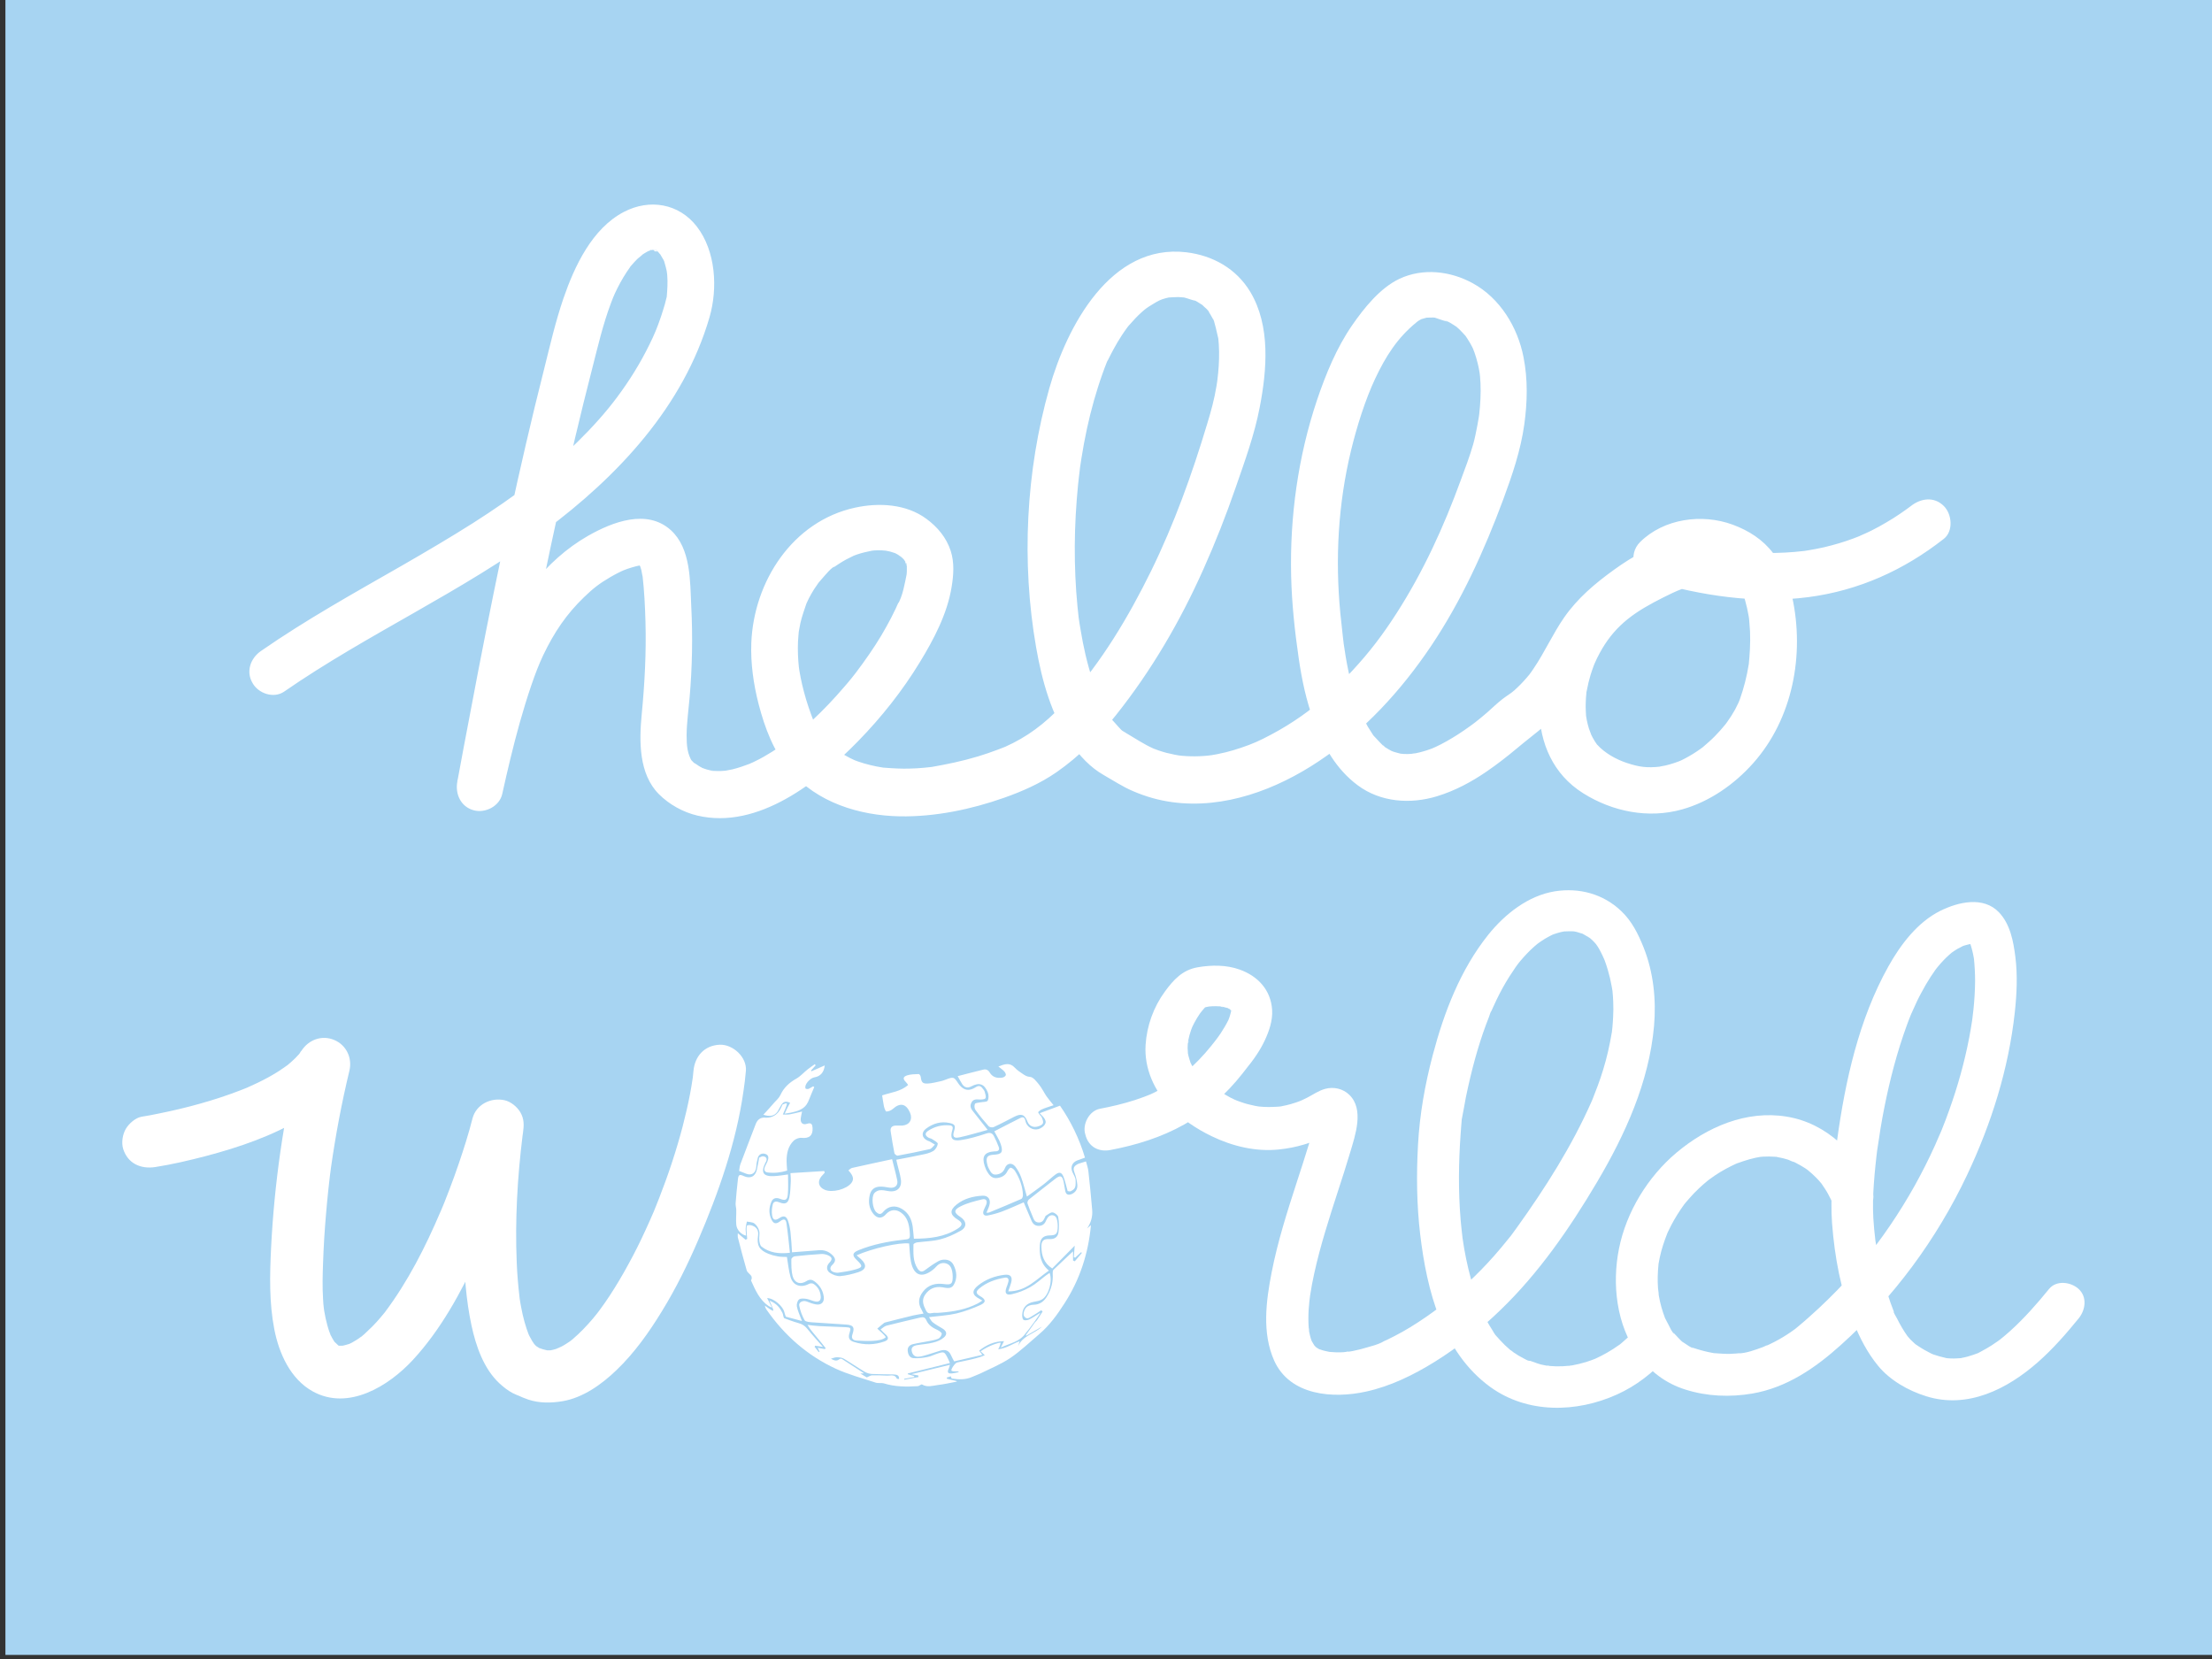
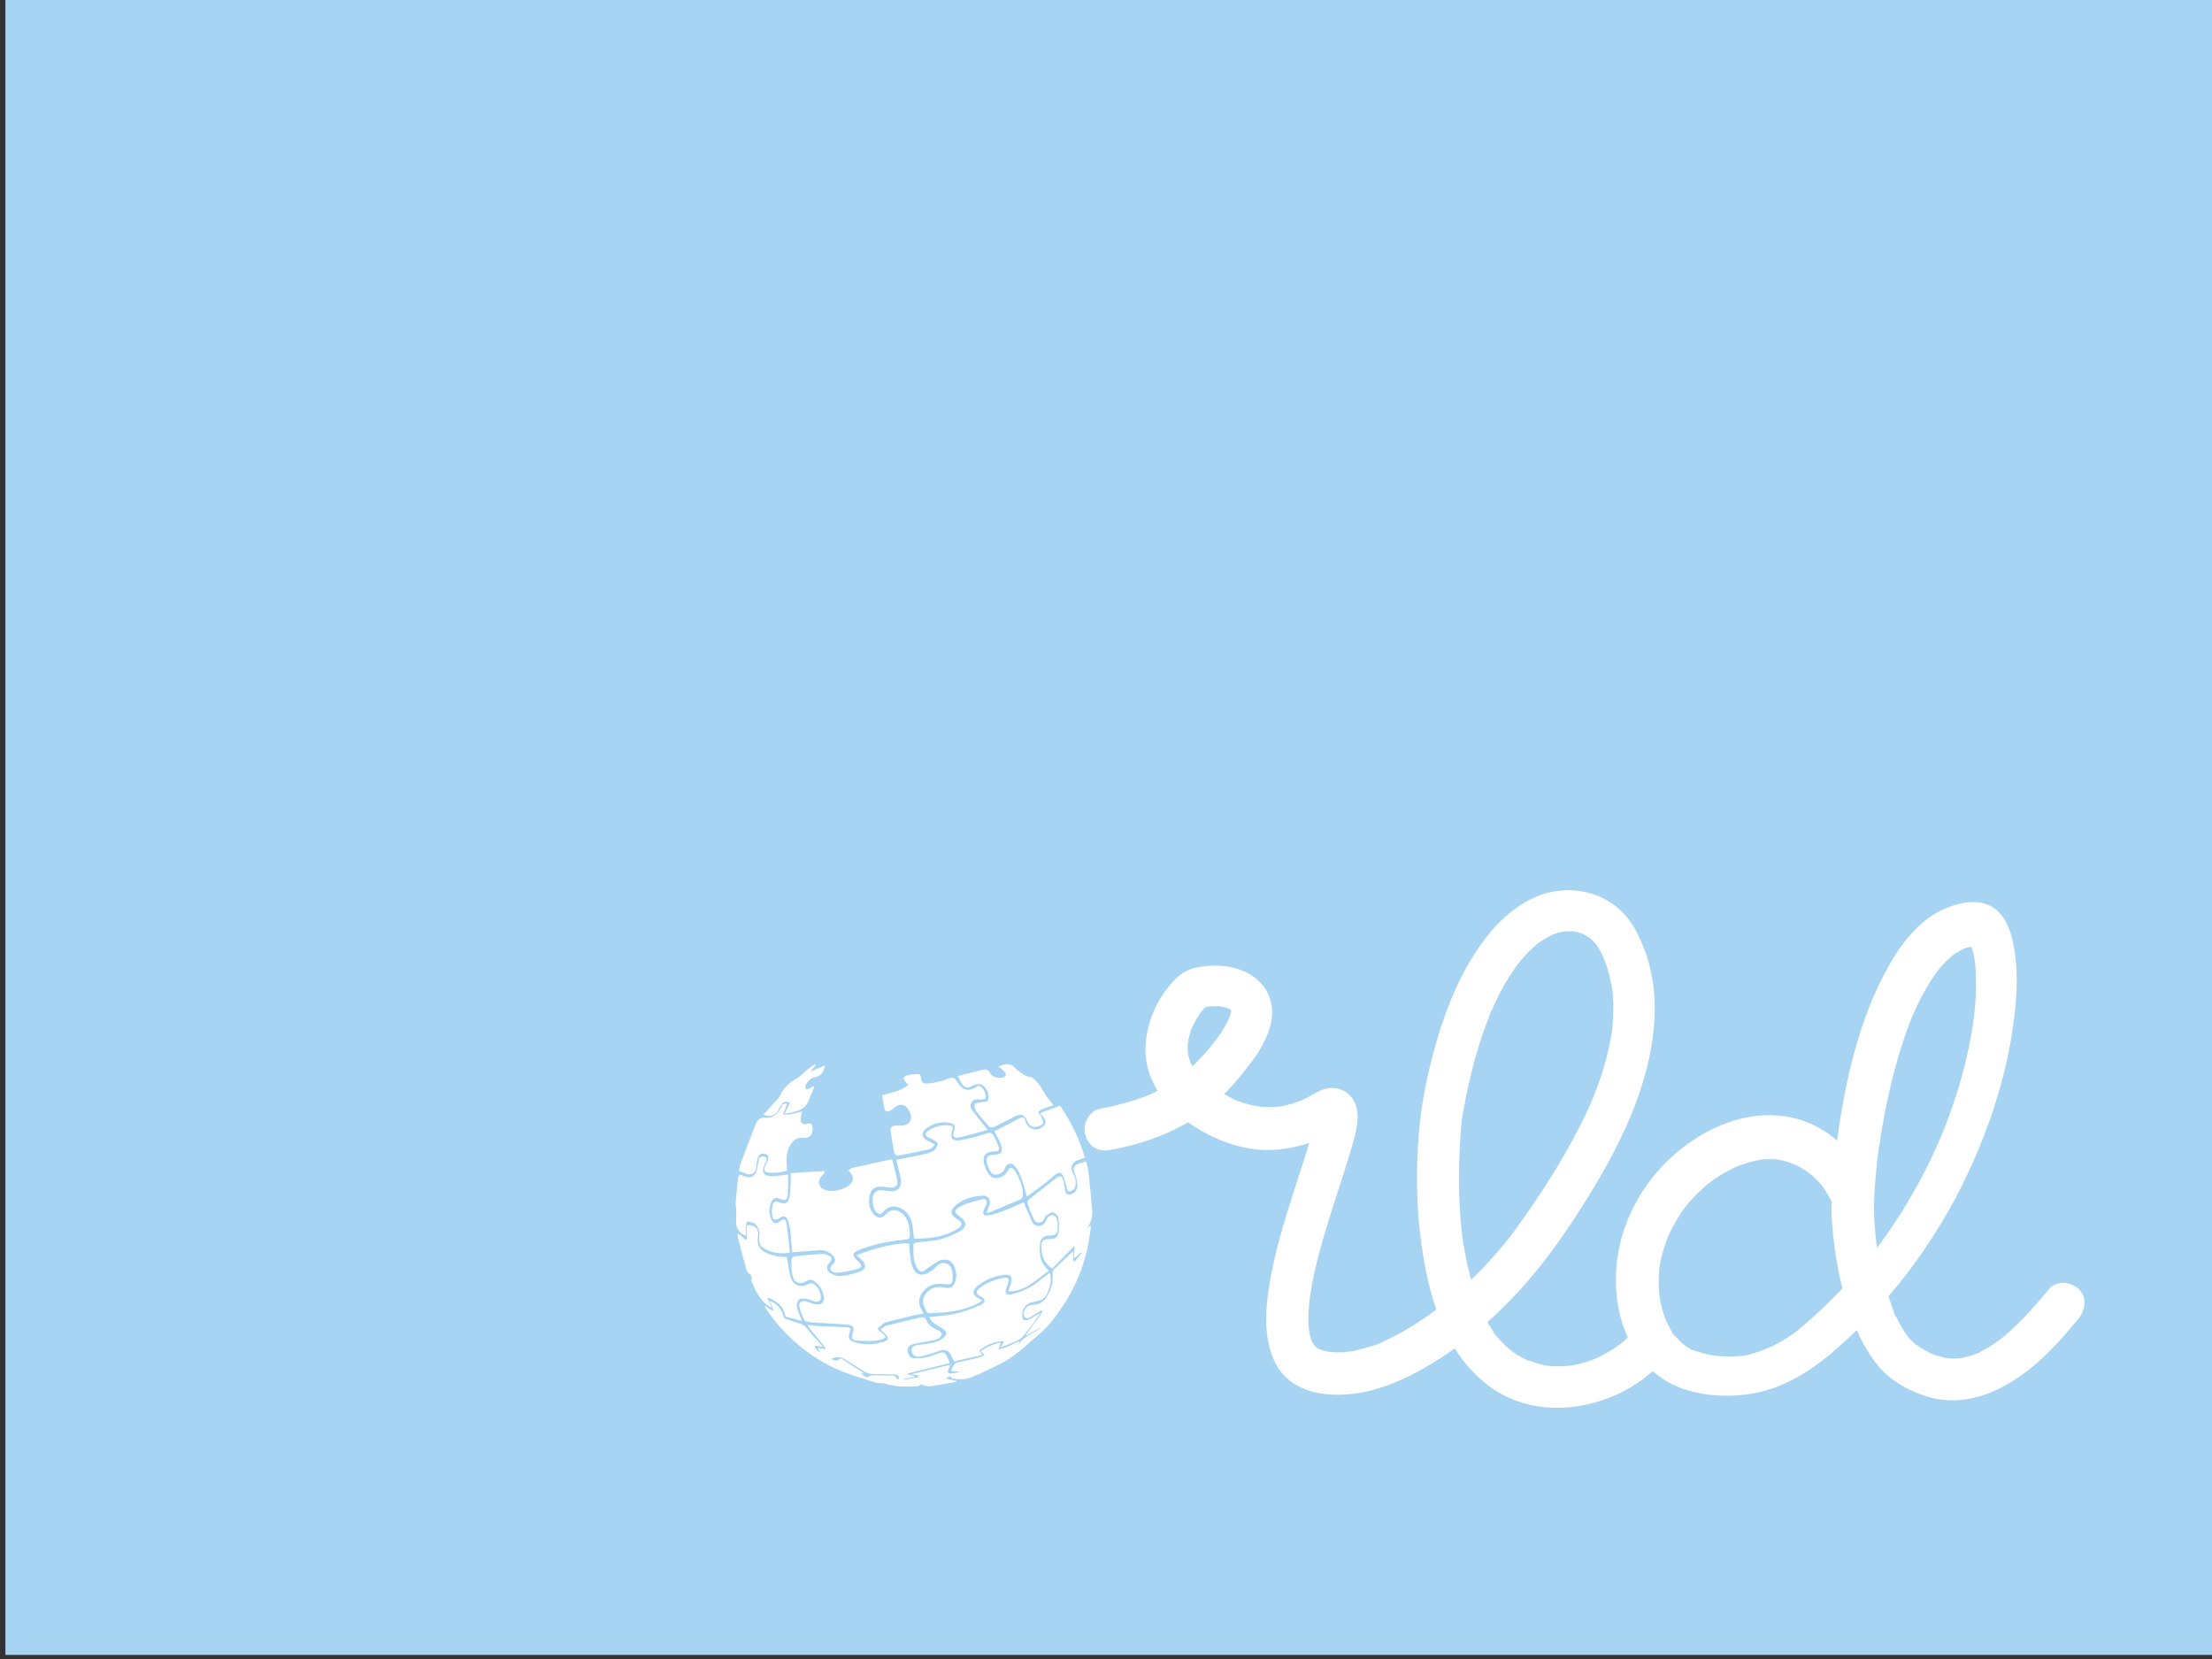
<svg xmlns="http://www.w3.org/2000/svg" version="1.1" id="Layer_1" x="0px" y="0px" viewBox="0 0 2000 1500" enable-background="new 0 0 2000 1500" xml:space="preserve">
  <rect x="0" y="0" width="2000" height="1500" fill="#333333" stroke="none" />
  <rect id="BG_1_" x="4.9" y="0" fill="#A7D4F2" width="1995.1" height="1496.3" />
  <g id="HELLO_WORLD_1_">
    <g>
      <g>
        <g>
-           <path fill="#FFFFFF" d="M256.8,625.4c76-52.6,161.3-90.4,235.6-145.5c66-49,125.6-112.3,149.1-193c7.6-26.2,5.7-59.8-11.4-82      c-16.2-21-42.8-25.4-66-13.3c-28.8,15-44.7,49.2-54.7,78.3c-7.2,21-12.2,42.9-17.6,64.5c-5.7,22.4-11.1,44.8-16.3,67.2      c-21,90.4-38.9,181.6-56,272.8c-2,10.8-4,21.5-6,32.3c-2.1,11.2,3.1,22.7,14.7,25.9c10.6,2.9,23.4-3.6,25.9-14.7      c4.8-21.7,9.9-43.3,15.9-64.7c3.2-11.3,6.6-22.5,10.4-33.6c3.7-10.8,6.8-18.8,10.8-27.3c9.9-20.7,21-37.1,36.9-52.4      c8.3-8,13.8-12.3,23.9-18.2c2.3-1.3,4.6-2.6,7-3.8c1-0.5,2.1-1,3.1-1.5c0.2-0.1,3.6-1.6,1.3-0.6c4.6-1.9,11.4-3.9,14.4-4.4      c1.8-0.3,1.3-0.3,0.5-0.2c-1,0,0.5-0.2,1.2,0.6c-2.1-2.2-2.2-2.7-0.7,0.3c1.1,2.2,0-0.1-0.1-0.5c0.4,1.3,0.8,2.6,1.2,3.9      c0.3,1.2,1.4,8.3,1,4.5c1.6,13.9,2.3,27.9,2.7,41.8c0.8,28.2-0.7,56.1-3.4,84.2c-2.3,23.9-2.8,53.7,15.6,72.1      c9.3,9.3,21.9,16.3,34.7,19.3c55.1,13,109.5-30.6,145.3-67.2c21.1-21.6,40.2-45.7,55.9-71.5c12.6-20.6,24.8-43.8,28.7-67.9      c1.8-10.8,2.6-22.1-0.8-32.7c-3.9-12-11.9-21.6-22-29c-18.2-13.5-43-14.8-64.5-10.1c-56.6,12.3-91.6,66.9-93.8,122.3      c-0.7,18.5,2,37.4,6.6,55.3c5.7,21.8,13.5,42.8,28.2,60.1c24.6,28.9,62.7,40.7,99.6,41.4c31.7,0.5,64.1-6.2,93.9-16.7      c16.8-5.9,33.1-13.1,47.8-23.3c20.5-14.3,38-32,53.6-51.5c32.1-40.3,58.1-84.9,79.1-132c10.8-24.1,20.5-48.8,29.1-73.7      c8.2-23.7,17.1-48,21.8-72.7c6.5-33.7,9.9-73.6-8.6-104.4c-12.7-21-33.8-32.8-57.8-35.7c-68.5-8.1-108,67.1-123.8,122.8      c-21.3,75-25.4,157.6-12,234.3c5.2,29.9,13.9,61.8,31.5,86.9c8,11.4,17.5,21.8,29.7,28.7c8.8,5,17,10.5,26.4,14.5      c11.6,5,23.2,8.3,35.7,10c46.9,6.3,93.9-11.4,132.4-37.1c40.7-27.1,74.1-63.5,101.3-103.9c27.6-41.1,48.2-86.5,65.4-132.8      c8.2-22.2,15.7-44.2,19-67.7c2.8-20.4,3.3-40.6-0.7-60.9c-5.3-27.1-21.2-53.3-45.9-66.8c-20.2-11.1-45.1-14-66.3-4      c-17.6,8.3-32.1,26.6-42.9,42.2c-14,20.4-23.6,43.8-31.5,67.1c-17.2,51.1-24.8,105.8-23.5,159.6c0.6,24.9,3.3,50,6.9,74.6      c2.8,19.1,6.8,38.2,13.6,56.3c8.4,22.6,20.2,43.7,39.8,58.2c20.6,15.3,47.6,17.2,71.7,9.8c16.1-4.9,31.2-13,45-22.5      c9.3-6.4,18.2-13.3,26.8-20.5c9.5-8,17.3-13.7,26.7-21.8c16.1-13.7,27.3-32,37.5-50.2c4.6-8.2,9.1-16.4,14.4-24.2      c0.7-1.1,1.5-2.1,2.2-3.2c0.1-0.1,2-2.7,0.7-1c-1.5,1.9,1.1-1.3,1.4-1.6c0.6-0.7,1.3-1.5,1.9-2.2c3.4-3.7,7.1-7,10.9-10.3      c1.8-1.6,3.7-3.1,5.6-4.6c1.1-0.9,2.2-1.8,3.3-2.7c-0.4,0.3-1.9,1.4,0.1,0c4.2-3.1,8.4-6.1,12.7-9c4.4-2.9,8.9-5.7,13.5-8.2      c3.6-2,10.3-5.4,12.4-6.3c2.2-1,8.5-3.1,12.6-4.2c2.3-0.6,4.6-1.1,7-1.6c0.8-0.2,4.1-0.3,0.3-0.1c1-0.1,1.9-0.2,2.9-0.2      c2.2,0,4.5,0,6.7,0c1,0,3.9,0.7,0-0.1c0.9,0.2,1.9,0.3,2.7,0.6c1.2,0.4,6.6,2.1,2.9,0.6c2.4,1,4.5,2.4,6.7,3.8      c7.1-12.1,14.2-24.2,21.2-36.3c-29.2-16.6-62.5-5.7-90.5,7.7c-27.8,13.4-51.9,29.6-69.7,55.4c-32.4,47-40.7,125.6,14.1,160      c26.6,16.7,59,23.2,89.6,14.6c24.8-7,47.1-22.6,64.1-41.7c35.9-40.3,46.7-98.3,35.3-150.4c-3.1-14-8.4-28.2-17.2-39.6      c-9.4-12.3-22.1-20.4-36.5-25.7c-27.9-10.3-62.4-5.5-83.8,15.7c-11.4,11.3-5.8,30.8,9.3,35.1c46.2,13.3,94.9,21,142.9,14.7      c45.6-6,86.3-24.4,122.4-52.7c8.9-7,7.4-22.4,0-29.7c-8.8-8.8-20.8-7-29.7,0c2-1.5-3.9,2.9-4.5,3.3c-1.8,1.3-3.5,2.5-5.3,3.7      c-4.1,2.8-8.4,5.5-12.7,8c-4.2,2.5-8.6,4.9-13,7.1c-1.9,0.9-3.8,1.9-5.7,2.7c-0.7,0.3-7.8,3.4-4.5,2.1c-8.4,3.4-17,6.3-25.7,8.6      c-4.7,1.3-9.5,2.4-14.3,3.3c-2.4,0.5-4.9,0.9-7.3,1.3c-1.1,0.2-2.1,0.3-3.2,0.5c2.1-0.2,1.8-0.2-0.8,0.1      c-44.6,5.2-84.7-1.4-127.5-13.8c3.1,11.7,6.2,23.4,9.3,35.1c1-0.9,6.1-4.6,2.3-2.3c1.7-1.1,3.4-2.1,5.2-3.1      c0.6-0.3,4-1.7,1.4-0.7c-2.5,1,1-0.3,1.6-0.4c2.6-0.7,5.1-1.3,7.7-1.9c-4.1,0.8,0.7,0,2.5-0.1c2.1-0.1,4.2-0.1,6.4,0      c1.2,0.1,2.4,0.2,3.6,0.3c-4.2-0.3-1.1-0.2-0.1,0c2.7,0.6,5.4,1.1,8,1.9c2,0.6,4.1,1.3,6,2.1c-4.2-1.7,2.2,1.3,3.1,1.8      c1,0.6,5.4,3.4,3.8,2.3c-2.1-1.5,0.8,0.7,1.3,1.1c1.1,1,2.1,2,3.1,3c0.8,0.8,1.6,1.7,2.3,2.6c-0.6-0.8-2-3.3-0.2-0.1      c1,1.8,2.1,3.5,3,5.4c0.6,1.1,1.1,2.2,1.6,3.3c1.4,2.9-1.1-3,0,0.1c1,2.7,1.9,5.4,2.7,8.2c1.3,4.5,2.3,9.1,3.1,13.7      c0.2,1.4,0.5,2.7,0.6,4.1c-0.5-3.5,0,0,0,0.6c0.2,3.2,0.5,6.3,0.7,9.5c0.2,5.4,0.2,10.8-0.1,16.2c-0.1,2.5-0.3,5.1-0.5,7.6      c-0.1,1.4-0.3,2.9-0.4,4.3c-0.2,2.2,0.4-1.8-0.2,1.9c-1.7,10.6-4.3,20.9-7.9,31.1c-0.2,0.5-1.7,4.3-0.7,2      c0.9-2.3-0.6,1.4-0.9,1.9c-0.9,1.9-1.9,3.9-2.9,5.8c-2.1,3.8-4.5,7.5-7,11c-0.6,0.9-1.3,1.7-1.9,2.6c2.6-3.5,0.8-1,0.2-0.3      c-1.5,1.8-2.9,3.5-4.5,5.3c-3.2,3.6-6.6,7.1-10.2,10.3c-1.6,1.5-3.3,2.9-4.9,4.3c-0.4,0.4-3.5,2.8-1.6,1.3      c1.9-1.5-1.2,0.9-1.7,1.2c-4.2,3-8.6,5.7-13.1,8.1c-1.1,0.6-2.3,1.2-3.5,1.8c-0.5,0.2-4.2,1.9-2,0.9c2-0.9-1,0.4-1.1,0.4      c-1.2,0.4-2.5,0.9-3.7,1.3c-2.5,0.8-5.1,1.6-7.7,2.2c-1.4,0.3-8,1.4-4.3,1c-12.9,1.4-19.6,0.4-30.9-3.3      c-9.5-3.2-19.6-8.7-26.7-16.5c-2.3-2.5,1.5,2.3-0.4-0.5c-0.6-0.8-1.1-1.6-1.7-2.5c-1.4-2.3-2.7-4.6-3.8-7      c1.6,3.4-1.3-3.6-1.5-4.4c-0.8-2.6-1.5-5.3-2-7.9c-0.3-1.3-0.5-2.7-0.7-4.1c0.1,1,0.2,3.5,0-0.6c-0.1-2.5-0.3-4.9-0.3-7.3      c0-2.8,0.1-5.6,0.3-8.5c0.1-1.1,0.2-2.1,0.3-3.2c0.5-6.5-0.9,3.6,0.4-2.8c0.9-4.8,2-9.6,3.4-14.2c0.9-2.9,1.9-5.8,3-8.7      c0.1-0.2,1.5-3.7,0.5-1.3c0.8-1.8,1.6-3.5,2.4-5.2c12-24.4,27.3-37.6,51-50.3c5.8-3.1,11.7-6.1,17.7-8.9      c4.9-2.3,10.1-4.3,16.9-6.2c3.2-0.9,6.5-1.7,9.9-2.2c2.5-0.4,0.3,0-0.2,0c2.1-0.2,4.2-0.3,6.4-0.3c1,0,2.1,0.1,3.1,0.1      c2.3,0.1-2.2-0.8,1.5,0.3c1.3,0.4,2.6,0.7,3.9,1.1c-3.3-1.1,1.7,0.9,2.4,1.3c9.9,5.6,23,2.3,28.8-7.5c6-10.2,2-22.6-7.5-28.8      c-38.1-24.8-86-2.1-118.5,21.4c-17.2,12.4-32.9,25.6-45.1,43.1c-10.3,14.8-17.6,31.4-27.7,46.3c-1.3,2-2.7,3.9-4.1,5.8      c-1.4,1.9-0.1,0.2,0.1-0.2c-0.7,0.8-1.3,1.6-2,2.4c-3.5,4.1-7.3,8-11.3,11.6c-3.6,3.2-6.2,4.4-11,8.1      c-4.9,3.8-9.3,8.2-13.9,12.2c-8.7,7.4-12,10-21,16.2c-6.6,4.5-13.3,8.6-20.4,12.3c-1.6,0.8-3.3,1.6-4.9,2.4      c-0.7,0.3-5.1,2.2-2.3,1.1c2.8-1.1-1.9,0.7-2.8,1c-1.7,0.6-3.4,1.2-5.2,1.7c-2.6,0.8-5.3,1.5-8,2c-1.1,0.2-4.7,1.5-1.3,0.3      c3.3-1.1-1,0.1-2.3,0.2c-2.3,0.2-4.7,0.2-7.1,0.1c-1.2-0.1-2.4-0.3-3.6-0.3c-0.5,0,5.2,1.1,1.1,0.1c-2.2-0.6-4.4-1.1-6.6-1.8      c-0.3-0.1-2.5-1.1-2.7-1c0.2-0.2,5,2.5,2.4,1c-0.5-0.3-1.1-0.5-1.7-0.8c-1.8-1-3.6-2-5.3-3.1c-0.5-0.3-2.3-2-2.7-1.9      c1.1-0.4,4.2,3.7,0.6,0.3c-3.2-3-5.9-6.3-9-9.4c-0.5-0.5,3.1,4.3,0.6,0.7c-0.6-0.8-1.2-1.6-1.7-2.5c-1.3-2-2.6-4-3.8-6      c-2.4-4.2-4.5-8.6-6.5-13c-1.5-3.1,2,5.1,0.3,0.7c-0.4-1-0.8-2-1.2-3c-1-2.5-1.8-5-2.7-7.5c-1.5-4.5-2.9-9.1-4.1-13.7      c-2.4-8.9-4.3-17.8-5.8-26.9c-0.7-4.1-1.3-8.2-1.9-12.3c-0.6-4.3,0.7,6,0-0.3c-0.2-1.7-0.4-3.4-0.6-5      c-0.8-7.1-1.6-14.2-2.3-21.3c-4.8-49.4-2-99.1,9.6-147.2c5.4-22.3,13-46.3,22-65.4c9.5-20.1,20-36.6,37-50.5      c1.7-1.4,1.6-1.4,4-2.7c0.7-0.4,1.5-0.7,2.1-1.1c2-1.3-5.5,1.7-2,0.9c1.7-0.4,3.4-1,5-1.4c1-0.3,4.1-0.6-0.1-0.1      c-4.4,0.5-0.3,0,0.8,0c1.8-0.1,3.6-0.1,5.4-0.1c1,0,2,0.2,3,0.2c4.1,0.2-4.6-1-1.7-0.2c1.8,0.5,11.4,4.2,12.5,3.6      c-0.9,0.5-5-2.4-1.5-0.5c1,0.6,2.1,1,3.1,1.6c2.1,1.2,4,2.5,6,3.8c3.8,2.6-2.9-2.7-0.5-0.4c0.9,0.9,1.9,1.7,2.8,2.5      c1.9,1.8,3.6,3.8,5.4,5.7c3,3.3-1.9-3,0-0.1c0.7,1,1.4,2,2,3c1.6,2.5,3.1,5,4.4,7.6c0.3,0.6,2.5,5.5,1.1,2.3      c-1.4-3.2,0.7,2,0.9,2.6c1.1,3.2,2.1,6.5,2.9,9.8c0.4,1.5,0.7,3,1,4.5c0.1,0.7,1.1,6.5,0.7,3.5c-0.4-2.7,0.3,2.8,0.4,3.9      c0.2,2,0.3,4.1,0.4,6.1c0.4,9.2-0.1,18.3-1.1,27.4c-0.3,2.5,0,0.2,0.1-0.2c-0.2,1.5-0.4,2.9-0.7,4.4c-0.4,2.3-0.8,4.5-1.2,6.8      c-1.1,5.6-2.2,11.3-3.7,16.7c-3.2,11.1-7.4,22.1-11.4,32.9c-15.2,41.6-33.6,82.1-58.1,120.2c-12.2,19-24.2,34.8-39.5,51.3      c-14.5,15.7-30.6,30.3-46.6,41.5c-8.7,6.1-17.7,11.6-27.1,16.6c-10.2,5.4-16.5,8.3-26.9,11.8c-4.7,1.6-9.4,3-14.2,4.2      c-2.6,0.6-5.1,1.2-7.7,1.7c-1,0.2-7.1,1.2-4.3,0.8c-10.1,1.4-20.7,1.5-30.8,0.3c3,0.4-2.3-0.4-3.1-0.6c-2.5-0.5-5.1-1.1-7.6-1.7      c-2.5-0.7-5-1.4-7.5-2.3c-1.1-0.4-2.1-0.8-3.2-1.2c-3.5-1.3,2.1,1-1.3-0.5c-8.3-3.7-15.8-8.8-23.7-13.4      c-0.9-0.5-1.8-1.1-2.7-1.7c-4.4-2.7,0,0.5,0.3,0.4c-0.8,0.3-5.1-4.5-5.8-5.3c-1.9-2-3.6-4.2-5.5-6.2c1.9,2.1,2,2.8,0.3,0.3      c-1-1.4-1.9-2.8-2.9-4.2c-3.3-5.1-6.2-10.5-8.8-16.1c-0.7-1.5-1.4-3.1-2.1-4.6c1.5,3.2,0.7,1.7-0.1-0.5      c-1.4-3.6-2.7-7.2-3.9-10.8c-4.9-14.8-8.3-30-10.8-45.3c-0.3-1.8-0.6-3.6-0.9-5.4c-0.1-0.7-1-6.8-0.7-4.5      c0.3,2.3-0.5-3.9-0.5-4.6c-0.3-2.2-0.5-4.4-0.7-6.6c-0.9-9-1.5-18-1.9-27c-0.8-18.4-0.7-36.8,0.3-55.1      c0.5-9.1,1.2-18.3,2.1-27.4c0.4-4.4,1-8.7,1.5-13.1c0.5-4.3,0.2-1.3,0-0.4c0.1-1,0.3-2,0.4-3c0.4-2.7,0.8-5.3,1.2-7.9      c2.8-17.7,6.5-35.3,11.4-52.5c2.3-8,4.8-16,7.6-23.8c1.3-3.6,2.6-7.3,4.1-10.9c1.5-3.6,0.5-0.9,0.2-0.2c0.5-1,1-2,1.5-3      c1.3-2.7,2.7-5.3,4.1-7.9c2.3-4.3,4.7-8.4,7.4-12.5c1.4-2.2,2.9-4.3,4.4-6.4c0.6-0.9,1.3-1.8,2-2.7c-1.3,1.7,0.4-0.5,0.9-0.9      c3.4-3.9,6.8-7.6,10.7-11.1c3.5-3.1,4.6-4,9.9-7.2c5.3-3.2,6.9-4.2,12.1-5.6c1-0.3,2-0.4,3-0.7c0.6-0.1,1.2-0.2,1.8-0.3      c3.3-0.7-6.2,0.5-2.7,0.4c3-0.1,5.9-0.4,8.9-0.4c1.6,0,3.2,0.2,4.7,0.3c6.4,0.4-4.9-1.1,0.9,0.1c3.5,0.8,7.1,2.5,10.6,3      c0.5,0.1-5.1-2.5-1.5-0.6c0.8,0.4,1.6,0.8,2.3,1.2c1.9,1,3.7,2.5,5.6,3.5c1,0.5-4-3.5-1.4-1c0.8,0.7,1.7,1.4,2.4,2.2      c1.1,1.1,4.3,3.5,4.6,5c0,0.2-3.2-4.7-1.4-1.8c0.3,0.4,0.6,0.9,0.9,1.3c0.6,0.9,1.2,1.8,1.7,2.7c0.7,1.1,1.3,2.3,1.9,3.4      c0.3,0.5,0.5,1,0.8,1.5c2,3.9-0.6-1.2-0.5-1.2c0.8-0.3,4.4,16,4.7,17.3c0.9,4.9-0.1-2.8,0.2,1.2c0.1,1.6,0.3,3.2,0.4,4.8      c0.3,4.4,0.3,8.7,0.2,13.1c-0.1,4.2-0.4,8.4-0.8,12.7c-0.2,2.1-0.4,4.2-0.7,6.3c0.4-3.2-0.1,0.5-0.1,0.9c-0.2,1.5-0.5,3-0.7,4.5      c-1.9,11.8-5,23.1-8.5,34.5c-13.7,45.6-29.8,90.2-50.6,132.7c-20.5,41.7-45.1,82.9-75.6,116.4c-15.1,16.5-29.7,29.3-49.4,39.3      c-2.2,1.1-4.4,2.1-6.5,3.1c-5.1,2.4,3-1.2,0.1,0c-2.5,1-5,2-7.5,2.9c-5.8,2.2-11.7,4.2-17.6,6c-13.9,4.2-27.9,7.1-42.2,9.6      c-2.4,0.4,1.3-0.2,1.4-0.2c-0.8,0.1-1.7,0.2-2.5,0.3c-2,0.2-3.9,0.4-5.9,0.6c-4,0.4-7.9,0.6-11.9,0.7c-8,0.3-15.9-0.2-23.8-0.8      c-4.2-0.3,3,0.6-1.1-0.1c-1.9-0.3-3.9-0.6-5.8-1c-3.9-0.8-7.7-1.7-11.4-2.8c-1.9-0.6-3.7-1.2-5.6-1.8c-1.7-0.6-4.6-1.8-1.2-0.3      c-3.9-1.7-7.6-3.6-11.2-5.7c-1.5-0.9-2.9-1.8-4.3-2.7c-1.2-0.8-5.2-3.8-2-1.3c-3.2-2.6-6.2-5.3-9.1-8.3      c-1.5-1.5-2.8-3.1-4.2-4.7c-1.6-1.8,0.2,0.4,0.4,0.6c-0.6-0.7-1.1-1.5-1.7-2.3c-2.8-3.9-5.2-8.4-6.2-10.8      c-3.5-9-6.7-18.1-9.1-27.4c-1.1-4.1-2.1-8.3-2.9-12.4c-0.4-2.2-0.8-4.3-1.2-6.5c-0.2-0.9-0.3-1.8-0.4-2.7c0.5,3,0.2,1.4-0.1-0.7      c-0.8-7.6-1.1-15.2-0.8-22.8c0.1-3.4,0.6-6.8,0.8-10.2c0.2-3-0.7,4-0.1,1.1c0.1-0.7,0.2-1.5,0.4-2.2c0.3-1.9,0.7-3.9,1.1-5.8      c1.4-6.2,3.6-12.1,5.6-18.1c0.7-2.2-0.8,1.9-0.8,1.9c0.4-0.8,0.7-1.6,1.1-2.4c0.6-1.2,1.1-2.4,1.7-3.6c1.5-2.9,3.1-5.7,4.8-8.4      c1.5-2.3,3.1-4.4,4.6-6.7c-1.6,2.4-2.1,2.6-0.2,0.4c1.1-1.2,2.1-2.5,3.2-3.7c3-3.3,7.9-9.7,12.1-11.2c-2,0.7-3.3,2.4-0.6,0.5      c1.1-0.7,2.2-1.5,3.3-2.2c2.2-1.4,4.4-2.8,6.7-4c2.1-1.1,4.3-2.1,6.4-3.2c3.1-1.6-4.7,1.7-0.6,0.2c1.3-0.5,2.6-1,4-1.5      c4.4-1.5,8.9-2.5,13.4-3.4c4.3-0.8-2.1,0.1-1.2,0.1c1,0,2-0.2,2.9-0.3c2.4-0.2,4.8-0.2,7.2-0.1c1.4,0,8,0.8,3.7,0.2      c-4.2-0.6,2.4,0.5,3.8,0.9c1.8,0.5,3.6,1.2,5.4,1.7c3.1,0.9-4.9-2.6-1.5-0.6c1,0.6,2,1,3,1.6c1,0.5,3.6,3,4.5,3      c-1.2,0-4.2-3.8-1.7-1.2c0.8,0.8,1.6,1.5,2.4,2.3c0.6,0.7,1.2,1.6,1.9,2.2c0.8,0.7-3-4.6-1.3-1.5c0.5,0.9,1.1,1.7,1.6,2.6      c2.1,3.3-1.3,1-0.6-1.8c-0.2,0.8,1.1,3.5,1.3,4.3c0.2,0.7,0.2,1.5,0.4,2.2c-0.2-0.5-0.3-5.9-0.3-1.8c0,1.8,0.1,3.5,0,5.3      c0,1-0.2,2-0.2,3c-0.2,4.1,0.9-4.6,0.2-1.5c-1.9,9.2-3.6,20.4-8.5,28.5c1.4-2.3,1.5-3.4,0.2-0.6c-0.6,1.3-1.2,2.6-1.8,4      c-1.3,2.7-2.6,5.4-4,8.1c-2.8,5.4-5.8,10.7-8.9,16c-7,11.7-14.9,22.9-23.1,33.8c2.1-2.8,0.9-1.2-0.4,0.5      c-1.1,1.4-2.2,2.8-3.3,4.2c-2.3,2.8-4.5,5.5-6.9,8.2c-4.5,5.2-9.1,10.4-13.9,15.4c-9.7,10.2-20,19.8-30.9,28.7      c-1.1,0.9-2.3,1.8-3.4,2.7c-2.9,2.4,3.3-2.4-0.9,0.7c-2.7,2-5.3,3.9-8.1,5.8c-5.1,3.5-10.3,6.8-15.6,9.8      c-2.7,1.5-5.3,2.9-8.1,4.2c-1.1,0.6-2.3,1.1-3.5,1.6c-4.7,2.3,2-0.6-0.7,0.4c-5.2,1.9-10.4,3.8-15.8,5.1      c-2.4,0.6-4.8,0.8-7.2,1.4c-1.3,0.3,5.3-0.4,1.2-0.2c-1.4,0.1-2.9,0.2-4.3,0.3c-2.3,0.1-4.6,0-6.9-0.1c-1.7-0.1-4.4,0.6-1.3-0.1      c2.9-0.6,0.6,0.1-1.3-0.3c-2.4-0.5-4.6-1.2-6.9-2c-3.9-1.3,0.9-0.4,1.2,0.6c-0.1-0.5-3.1-1.5-3.7-1.9c-2-1.1-3.8-2.7-5.9-3.7      c-0.3-0.1,3.5,3.1,0.3,0.2c-1-0.9-3.6-4.1-1.4-0.8c-4.6-7-5.3-14.6-5.3-24.1c0.1-11.4,1.7-22.7,2.7-34.1      c2.4-27.5,2.9-55.1,1.5-82.7c-1.1-22.6-0.2-52.1-18.4-68.7c-21.6-19.6-52.8-7.5-74.8,5c-39.4,22.5-66.7,60.9-83.8,102      c-16,38.4-25.4,79.4-34.5,119.8c13.5,3.7,27,7.5,40.6,11.2c15.9-85.8,32.3-171.5,51.1-256.7c9.4-42.6,19.3-85.1,30.2-127.3      c5.1-20,9.8-40.3,17.1-59.6c2.5-6.7,4.2-10.5,8.4-18.3c1.8-3.2,3.6-6.4,5.7-9.5c0.9-1.4,2-2.8,2.9-4.2c2.4-3.6-2.4,2.6,1.1-1.5      c1.8-2,3.5-4.1,5.5-6c1.3-1.3,8.2-6.4,2.8-2.8c2-1.3,3.9-2.7,6-3.8c0.2-0.1,2.9-1.5,3-1.5c0.2,0.3-5.8,1.8-1.1,0.6      c1-0.2,2-0.5,2.9-0.8c4.5-1.3-1.7,1.2-1.8,0.1c0-0.4,5.5,0.1,5.5,0c-0.6,1.7-6.1-1.6-2-0.1c0.8,0.3,1.8,0.6,2.6,0.8      c2.9,0.4-3.7,1.5-2.5-1.1c0-0.1,2.9,1.6,3.2,1.8c4.1,2-2.2-0.8-1.3-1.1c0.2-0.1,1.9,1.7,2.1,1.9c0.6,0.7,1.3,1.6,2,2.2      c2.8,2.4-2.6-4.4-0.8-1c0.8,1.6,1.9,3,2.7,4.6c0.3,0.5,1.6,2.5,1.5,3c-1.3-3.3-1.6-3.8-0.8-1.8c0.3,0.8,0.5,1.5,0.8,2.3      c0.8,2.4,1.3,4.9,1.9,7.4c0.3,1.4,0.7,5.9,0.1-0.2c0.1,1.4,0.3,2.8,0.4,4.2c0.5,6.3,0.1,12.5-0.4,18.7c-0.5,5.5,1.2-4.3-0.2,1.2      c-0.5,2.1-1,4.2-1.6,6.3c-1.1,3.8-2.3,7.5-3.5,11.2c-3.5,10.2-5.9,16-10.4,25.1c-8.2,16.8-18.1,32.7-29.3,47.7      c-20.2,27.2-49.3,54.8-77.6,77.1c-15.1,11.8-35,25.4-52.9,36.8c-21,13.3-42.5,25.9-64,38.3c-43.1,24.7-86.7,48.9-127.6,77.3      c-9.3,6.5-13.6,18.4-7.5,28.8C233.5,627,247.4,631.8,256.8,625.4L256.8,625.4z" />
-         </g>
+           </g>
      </g>
    </g>
    <g>
      <g>
        <g>
          <path fill="#FFFFFF" d="M987.5,1093.9c-1-11.6-2.1-23.2-3.4-34.7c-0.3-3-1.4-6-2.2-9.1c-2.6,0.8-4.6,1.4-6.5,2      c-0.4,0.1-0.8,0.3-1.1,0.5c-3.8,2-4.2,4-2.7,7.9c1.3,3.5,2.2,7.3,2.5,11.1c0.2,3.6-1.7,6.6-5.3,8.1c-2.8,1.1-4.9,0.5-5.6-2.7      c-0.6-2.8-0.9-5.7-1.5-8.5c-1.3-5.7-3.1-6.2-7.8-2.5c-7.8,6.2-15.8,12.2-23.6,18.5c-0.9,0.7-1.6,2.6-1.3,3.5      c1.3,3.9,2.9,7.7,4.5,11.5c1.1,2.5,1.7,5.6,5.5,5.8c3.8,0.2,4.8-2.6,6-5.1c0.2-0.4,0.3-0.9,0.6-1c2-1.1,4.2-3.2,6.1-3      c1.9,0.2,4.9,2.5,5.1,4.2c0.8,4.6,0.9,9.5,0.2,14.1c-0.6,4-3.6,6.1-8.1,5.8c-5.5-0.3-7.5,1.7-7.3,7.3c0.2,7.5,2.1,14.4,9.8,19.3      c6.6-6.6,13.3-13.5,20.3-20.6c-0.3,3.7-0.5,7-0.8,10.3c0.4,0.2,0.8,0.4,1.2,0.6c1.8-1.7,3.6-3.4,5.4-5c0.2,0.2,0.5,0.4,0.7,0.6      c-2.1,2.5-4.3,5.1-6.4,7.6c-0.5-0.2-1.1-0.5-1.6-0.7c0-3,0-5.9,0-8.3c-5.8,5.5-11.8,11-17.7,16.7c-0.7,0.7-0.7,2.2-0.7,3.3      c0.5,7.4-1.2,14.2-5,20.5c-2.7,4.6-6.5,7.7-12.3,7.8c-1.7,0-3.6,0.5-5.1,1.3c-2.9,1.4-5,7.1-3.3,9.3c2.6,3.5,5.2,0.6,7.5-0.6      c2.7-1.5,5.2-3.3,7.8-5c0.4,0.4,0.9,0.7,1.3,1.1c-1.7,2.6-3.4,5.2-5.1,7.9c-0.6,0.7-1.3,1.3-1.9,2c-2.7,3.8-5.4,7.6-8.2,11.5      c0.1,0.2,0.3,0.4,0.4,0.5c4.7-2.7,9.5-5.5,14.2-8.2c-6.8,6.5-17.4,8-21.6,17.7c0.4-1.4,0.8-2.8,1.4-4.5      c-6.9,2.4-11.1,6.1-19.4,7.3c1.3-1.9,2.4-5.8,2.2-6.1c-5.3,0.9-12.5,4-18.1,7.9c1.8,1.5,2.2,2.1,3.8,3.5      c-3.5,1.6-5.5,2.1-8.5,2.9c-5.4,1.5-11,2.4-16.5,3.7c-2,0.4-6.2,6.8-5,7.5c1.5,0.9,3.8,0.4,5.8,0.6c0.2,0,0.3,0.2,0.8,0.6      c-2.3,0.5-4.3,1-6.3,1.2c-3.7,0.3-4.5-1-2.9-4.3c0.5-1.1,0.7-2.3,1.1-3.5c-11.8,2.9-23,5.6-34.9,8.5c2.5,0.5,4.4,0.8,6.3,1.1      c0,0.5,0.1,1,0.1,1.5c-4.3,0.8-8.5,1.6-12.8,2.4c0-0.3-0.1-0.5-0.1-0.8c3.1-0.6,6.1-1.1,9.2-1.7c-0.1-0.3-0.2-0.5-0.2-0.8      c-1.9-0.6-3.9-1.1-5.8-1.7c0.1-0.2,0.1-0.5,0.2-0.7c12.5-3.1,25-6.2,38-9.4c-1.1-2.5-1.7-3.9-2.4-5.2c-2.5-4.9-3.1-5.2-8.4-3.5      c-3.3,1-6.4,2.7-9.7,3.3c-4.1,0.8-8.4,1.3-12.5,1c-3.6-0.3-5-3.6-5.2-7c-0.2-3.3,2.2-5.1,4.9-5.7c4.5-1.1,9.2-1.7,13.7-2.6      c3.1-0.6,6.3-1.1,9.1-2.3c1.5-0.7,2.9-2.8,3.1-4.4c0.1-1-2.1-2.6-3.5-3.3c-4.4-2-8.4-4.3-10.4-8.9c-1.1-2.6-2.7-3.2-5.2-2.6      c-10.3,2.4-20.6,4.8-30.8,7.4c-2,0.5-3.6,2.2-5.4,3.4c1.4,1.4,2.6,2.9,4.1,4.1c3.4,2.8,3.5,5.3-0.4,6.7      c-9.2,3.3-18.6,3.5-27.9,0.5c-4.4-1.4-5.3-3.9-3.8-8.4c1.3-4.2,1-4.7-3.4-4.9c-8.1-0.3-16.2-0.6-24.3-1      c-3.5-0.2-6.9-0.7-10.4-1.1c2.5,4.3,5.5,7.6,8.3,11c2.8,3.3,5.5,6.7,8.2,10.1c-0.3,0.3-0.6,0.5-0.9,0.8      c-1.9-0.4-3.9-0.8-6.4-1.2c0.8,1.6,1.3,2.5,1.7,3.5c-0.2,0.1-0.4,0.3-0.7,0.4c-1.3-1.6-2.6-3.2-3.8-4.8c0.2-0.3,0.4-0.7,0.6-1      c2.1,0.3,4.2,0.6,7,1.1c-5.1-5.8-9.8-10.9-14.2-16.4c-2.2-2.7-4.5-4.2-7.9-5.1c-4.2-1.1-12.9-4.4-12.9-4.4      c-1.1-1.3-0.9-3.4-1.6-4.8c-2.4-4.7-5.1-8.4-11.7-11.1c0.6,2.1,4.3,8.5,3.1,9.2c-1.4-0.4-6.2-3.8-7.3-4.7      c0.2,1.6,0.8,2.7,1.5,3.7c16.2,23.2,36.8,41.4,62.5,53.3c11.5,5.3,24,8.6,36.1,12.6c2.3,0.8,5.1,0,7.5,0.7      c10,3.1,20.3,3.2,30.6,2.5c1.4-0.1,3.2-2,3.9-1.5c4.7,2.8,9.5,1.1,14.1,0.5c5.8-0.7,11.6-2,17.3-3.1c-0.1-0.2-0.1-0.4-0.2-0.5      c-2.9-0.7-5.9-1.4-8.8-2.1c0-0.4,0-0.8,0-1.1c1.4-0.5,2.9-0.9,3.6-1.1c0.4,1,0.6,1.9,0.9,2c6.3,1,12.5,1.2,18.5-1.5      c2.4-1.1,4.9-1.9,7.2-3c9.1-4.5,18.7-8.4,27.1-14c9.3-6.3,17.6-14.3,26.2-21.6c9.3-7.9,16.4-17.7,22.9-27.9      c13.8-21.4,21.5-44.9,23.9-70.7c-1.4,1.2-2.5,2.1-3.5,3C986.6,1105.2,988,1099.7,987.5,1093.9z M812.9,1246.8      c-0.8-0.1-1.9,0-2-0.3c-1.9-4.2-5.6-2.6-8.7-2.7c-4.5-0.2-9.1-0.4-13.6-0.3c-1.4,0-2.8,1-4.9,1.9c-1.4-0.9-3.9-2.3-5.8-3.5      c0.1,0,1.2-0.1,3.4-0.2c-7.2-4.7-13.5-8.8-19.9-12.9c-0.6-0.4-1.8-0.4-2.3,0c-3,2.6-5.6,0.8-7.8-0.3c1.5-0.4,3.4-1.3,5.2-1.3      c2.2,0,4.7,0.2,6.5,1.3c6.4,3.8,12.4,8,18.8,11.8c2,1.2,4.5,1.9,6.9,2c6.4,0.3,12.9,0.2,19.3,0.4      C810.5,1242.9,813.1,1243.1,812.9,1246.8z M949.2,1117c5.2-0.1,6.7-1.1,7.1-6.3c0.2-2.9,0-6.1-0.9-8.9c-1.2-3.7-5.9-4.1-8.1-0.9      c-0.6,0.9-1.1,1.9-1.6,2.9c-1.2,3-3.4,4.6-6.6,4.6c-3.3,0-5.3-1.9-6.5-4.8c-2.3-5.4-4.6-10.8-7-16.5c-6.8,2.9-13.2,5.9-19.9,8.4      c-4.1,1.5-8.4,2.7-12.7,3.5c-3.5,0.6-4.8-1.4-3.6-4.7c0.6-1.7,1.5-3.2,2.2-4.9c1.4-3.5,0.1-5.9-3.5-5      c-6.7,1.6-13.6,3.3-19.7,6.4c-6.3,3.2-6,5.7-0.1,9.5c5.8,3.8,6.2,9.3,0.1,12.6c-5.8,3.2-12,6.1-18.4,7.7      c-6.7,1.7-13.8,1.8-20.8,2.7c-1.2,0.2-3.3,1.2-3.3,1.9c0,7.5-0.7,15.1,3.8,21.9c1.7,2.5,3.5,3.4,6.2,1.6c3-2.1,5.9-4.4,9-6.3      c2.1-1.3,4.4-2.9,6.8-3.3c4.3-0.7,8.4,0.4,10.5,4.7c2.9,5.8,3.5,12,0.2,17.8c-2.4,4.2-6.6,2.9-10.4,2.3      c-6.6-1-11.8,1.2-15.6,6.8c-3.4,5-1.5,9.5,0.9,14.3c2.1,4.1,5.2,1.8,7.9,2c1.9,0.2,3.8-0.1,5.8-0.2c11.4-0.9,22.6-2.9,32.9-8.2      c1.4-0.7,2.6-1.6,4.3-2.7c-1.3-0.7-1.8-1.1-2.4-1.4c-6.9-3.5-7.5-7.4-1.5-12.2c7-5.6,15.3-8.7,24.1-9.7c5.4-0.6,7.3,1.9,5.8,7.3      c-0.7,2.4-1.6,4.8-2.6,7.7c16.1,0.2,25.3-10.9,36.8-18.8c-7.8-6.3-8.7-14.6-8.2-23.1C940.5,1119.6,943.5,1117.1,949.2,1117z       M803,1076.9c-2.5-0.5-5.2-1-7.7-0.7c-1.7,0.2-3.7,1.3-4.8,2.6c-2.8,3.7-1.6,13.9,1.7,17.1c2.1,1.9,4.1,2.6,6.3-0.1      c4.4-5.4,10.9-6.4,16.9-2.8c6.1,3.6,8.8,9.2,9.8,15.9c0.5,3.6,0.7,7.3,1.1,11.1c14.1-0.1,27.6-1.4,39.7-9.2      c4.5-2.9,4.6-5.2-0.1-8.1c-7-4.3-7.5-8.4-1-13.6c6.8-5.5,15-7.5,23.4-8c5.2-0.3,7.7,3.5,6.3,8.5c-0.6,2.3-1.7,4.4-2.7,6.9      c1.1-0.1,1.8,0,2.4-0.2c9.8-4,19.5-8.1,29.2-12.3c0.8-0.4,1.4-2.2,1.4-3.3c-0.2-8-3-15.3-7.2-22c-0.8-1.3-2.4-2.7-3.9-2.9      c-0.8-0.1-2.3,1.9-2.9,3.1c-1.9,3.9-5,5.6-9.1,6.2c-4,0.6-6.6-1.6-8.5-4.6c-1.3-1.9-2.3-4.1-3-6.3c-2.8-8.8-0.1-12.6,9-13.2      c0.3,0,0.5,0,0.8,0c2.9,0,3.8-1.7,2.9-4c-1.2-3.3-2.7-6.6-4.3-9.7c-1.5-2.9-3.5-3.6-7-2.4c-7.7,2.5-15.5,4.9-23.4,6      c-7.7,1-9.5-1.9-7.2-9.3c0.8-2.7,0.1-3.9-2.7-4.1c-7-0.6-13.4,1.1-19.2,4.9c-3.1,2.1-3,4.3,0.3,6.2c1.1,0.6,2.4,0.7,3.4,1.4      c1.9,1.3,5.2,3,5,4.2c-0.3,2.3-2,5.2-4.1,6.5c-3,1.8-6.6,2.6-10.1,3.3c-7.6,1.7-15.3,3-23.3,4.6c0.3,1.3,0.6,2.5,0.8,3.6      c1.1,4.7,2.6,9.3,3.3,14C815.7,1074.1,810.9,1078.3,803,1076.9z M774.6,1212.1c6.8,0.3,21.9,1.5,26.3-3.1      c-1.3-2.2-6-6.1-7.7-7.7c2-1.7,4-3.5,6.1-5.1c0.4-0.3,1-0.5,1.5-0.6c8.4-2.1,16.7-4.3,25.2-6.3c2.9-0.7,5.9-1,9-1.6      c-0.7-1.4-1.2-2.4-1.7-3.4c-3.5-5.8-2.9-11.1,1.2-16.4c4.9-6.4,11.5-7.9,19.1-6.9c6.6,0.9,7.8-0.2,7.8-6.8      c0-1.6-0.2-3.3-0.5-4.9c-0.7-3.2-2.1-6-5.6-7c-3.3-0.9-6.2,0.1-8.6,2.7c-0.9,1-1.9,2-3,2.9c-10.1,8.1-17.6,5.5-20.1-7.3      c-1-5.3-1.1-10.8-1.6-16.3c-8.9-1.1-33,4.3-47.5,10.7c1.5,1.3,2.8,2.4,4,3.5c5.5,5.1,4.8,9.4-2.3,11.7      c-5.4,1.7-10.9,3.1-16.5,3.6c-3.1,0.2-6.7-1.2-9.4-3c-3.3-2.2-3.2-6.2-0.5-9c3-3.1,2.8-5-1.1-6.8c-1.8-0.8-4-1.3-6-1.2      c-8.1,0.5-16.2,1.2-24.2,2.1c-1.2,0.1-3.1,1.8-3,2.8c0,5-0.1,10.1,1.1,14.9c1.7,6.5,7.1,8.3,12.8,4.6c2.6-1.6,4.7-1.3,6.8,0.2      c4.8,3.4,7.8,8.1,8.6,14c0.7,4.9-2.2,7.8-7,7c-2.9-0.5-5.8-1.6-8.6-2.7c-3.1-1.2-7.2,0.7-6.6,3.7c0.9,4.6,2.6,9.3,4.9,13.3      c0.9,1.5,4.6,1.7,7.1,1.9c10.1,0.8,20.3,1.2,30.4,2c6.7,0.5,7.9,2.5,5.8,8.7C769.6,1209.6,770.6,1211.9,774.6,1212.1z       M745.7,1060.3c-0.2-0.5-0.3-1-0.5-1.5c-10,0.6-20,1.2-30.5,1.9c0.2,3.3,0.4,5.3,0.3,7.3c-0.3,4.9-0.3,9.9-1.3,14.7      c-1.1,5.4-4,6.5-9,4.4c-2.7-1.1-5.3-1.1-6,2c-0.8,3.1-1.1,6.5-0.6,9.7c0.7,4.4,2.8,5,6.5,2.6c3.8-2.6,6.4-2,7.9,2.4      c1.1,3.2,1.8,6.6,2.2,10c0.7,6.1,1,12.2,1.4,18.5c8.3-0.7,16.2-1.3,24.2-1.9c4.6-0.4,8.7,0.9,12.1,4.2c3.5,3.3,3.5,5.9-0.1,9.3      c-2.3,2.2-1.9,4.9,1,6.1c1.5,0.6,3.3,0.9,4.8,0.7c4.9-0.7,9.8-1.4,14.5-2.7c7.7-2.1,7.8-3.2,2.1-8.7c-4.5-4.2-4.1-6.6,1.5-8.9      c12.8-5.2,26.3-7.9,40-9.4c6.8-0.7,6.8-0.6,6.3-7.6c-0.6-6.8-2.1-13.1-8.1-17.2c-4.6-3.2-9.6-2.5-13.2,1.5      c-3.7,4.3-7.9,4.3-11.5-0.1c-4.1-5.1-4.7-11-3.3-17.2c1.1-4.7,4.2-7.3,9.1-7.5c2.8-0.1,5.7,0.4,8.5,0.9c5.1,0.8,8.3-1.9,7.2-6.8      c-1.2-6-2.9-11.9-4.6-18.9c-12.4,2.7-24.3,5.2-36.2,7.9c-1.2,0.3-2.2,1.4-3.3,2.2c4.6,5,5.2,8.2,2.6,11.5      c-4.6,5.7-17.1,8.9-23.9,6.1c-5.7-2.3-7-7.5-3.1-12.2C743.7,1062.4,744.7,1061.4,745.7,1060.3z M934.5,1177.1      c2.6-0.5,5.6-0.9,7.8-2.3c6.1-3.9,9.5-16.7,6.7-23.9c-1.3,0.9-2.5,1.7-3.7,2.6c-4.6,3.5-8.9,7.5-13.9,10.3      c-5.2,2.9-10.9,5.1-16.7,6.4c-5.1,1.2-6.5-1.2-4.7-6.1c0.6-1.7,1.3-3.3,1.7-5.1c0.7-2.6-0.5-4.3-3.1-3.8      c-8.5,1.4-16.5,4.2-23.2,9.8c-3.4,2.9-3,4.7,0.8,6.9c5.3,3,5.6,5.6,0.1,8.1c-6.9,3.1-14.2,5.8-21.6,7.6      c-7.8,1.8-15.9,2.2-24.7,3.3c1.2,1.8,2,3.7,3.4,4.7c2.7,2.1,5.7,3.8,8.6,5.5c3.9,2.3,4.8,5.3,1.4,8.2c-2.6,2.3-6.3,3.8-9.7,4.6      c-4.9,1.3-10,1.5-15,2.4c-2.5,0.5-4.9,1.7-4.4,4.9c0.5,3.4,2.5,5.7,6,5.5c2.8-0.1,5.6-1.1,8.4-1.9c3.9-1.1,7.8-2.5,11.8-3.7      c4.3-1.2,7.5,0,9.4,4.3c0.7,1.7,1.7,3.4,2.8,5.5c8.4-1.9,16.7-3.9,25.5-5.9c-1.3-1.7-2-2.6-2.9-3.8c6.6-5.2,13.4-8.4,22.5-8.6      c-1.1,2.2-1.7,3.5-2.9,5.8c8.4-4,17-5.1,22.3-12.8c3-3.3,12.4-16.2,13.5-18.7c-3.8,2.3-6.8,4.5-10.1,6.1      c-1.5,0.7-4.2,1.1-5.2,0.3c-1.1-0.9-1.3-3.4-1.1-5.2C924.6,1182.1,928.6,1178.2,934.5,1177.1z M944.8,1016.5      c-1,2-3.6,3.7-5.9,4.4c-5.3,1.4-10.7-2.1-11.8-7.5c-0.6-3.1-2.1-3.8-4.5-2.6c-8,4-16,8.2-23.6,12.1c2.1,4.1,4.6,7.7,5.9,11.8      c2.3,7.3,0.8,9-6.9,9.4c-5,0.3-6.6,2.2-5.7,7.1c0.3,1.9,0.9,3.8,1.8,5.4c1.4,2.6,2.7,5.8,6.5,5.4c3.8-0.4,6.6-2.1,8.1-6      c1.7-4.4,6.3-5.1,9.3-1.2c2.2,2.9,4.1,6.3,5.3,9.7c2,5.4,3.3,11.1,5.2,17.4c4.8-3.5,9.8-7,14.5-10.6c3.8-2.9,7.3-6.3,11.1-9.2      c3.6-2.7,5.7-2.3,7.4,1.7c1.2,2.7,3.4,11.6,3.8,13.1c1.9,0.2,1.9,1,4.9-1.1c3-2,2.3-6.2,2.3-8.9c-0.1-2.3-1.7-4.5-2.7-6.8      c-2.2-4.6-0.6-8.9,4-10.8c2.3-0.9,4.7-1.7,7.2-2.6c-5.2-17.4-13-33.2-22.6-47c-6.4,2.4-12.3,4.6-18.3,6.8      C940.8,1007.8,947.5,1012.4,944.8,1016.5z M799.2,1000.2c0.4,1.8,1.5,4.8,2.2,4.8c1.9,0,4.3-1,5.8-2.3c6.6-6,12-4.9,15.6,3.3      c2.6,6.1-0.4,11.2-7,11.7c-1.9,0.1-3.8-0.1-5.8,0c-3.4,0.1-5.2,1.7-4.7,5.2c1,6.6,2.1,13.3,3.4,19.8c0.2,0.9,2.1,2.3,2.9,2.2      c9.7-1.8,19.4-3.7,29-5.9c1.8-0.4,3.2-2.7,4.7-4.1c-1.6-1-3.2-2-4.8-2.9c-0.6-0.3-1.3-0.4-1.9-0.7c-5.3-2.5-5.9-7.5-1.2-10.9      c6.4-4.7,13.4-6.8,21.3-5c4.6,1,5.4,2.4,4,7c-1.7,5.3-0.5,7.1,5,5.9c8.3-1.8,16.4-4.3,25.3-6.7c-5.1-6.4-9.4-11.9-13.7-17.4      c-1.9-2.4-2.4-4.8-0.8-7.6c1.6-2.8,4.1-2.7,6.8-2.5c2,0.1,5.1,0,5.7-1.1c0.8-1.4-0.2-4-0.7-6c-0.3-1-1.1-1.9-1.8-2.8      c-1.7-2.4-3.6-3-6.3-1.2c-5.9,3.8-10.5,3.1-14.8-2.1c-1.8-2.2-3.3-5.7-5.5-6.3c-2.5-0.6-5.7,1.3-8.6,2.2      c-0.9,0.3-1.8,0.6-2.8,0.8c-3.9,0.8-7.8,1.9-11.7,2.1c-4.7,0.2-5.7-1.2-6.3-6c-0.1-1-1.2-2.6-1.8-2.6c-3.6,0.2-7.5,0.1-10.8,1.3      c-3.6,1.3-3.6,3.2-0.8,6c0.7,0.7,1.3,1.6,2,2.6c-6.9,6-15.5,6.7-23.5,9.4C798.2,993.8,798.5,997,799.2,1000.2z M878.3,982.2      c7.1-3.8,11.7-2.2,14.8,5.4c0.9,2.2,1,5.6-0.1,7.6c-0.8,1.3-4.3,1-6.6,1.5c-1.7,0.4-4.4,0.4-4.9,1.4c-0.7,1.4-0.5,4.1,0.5,5.5      c3.7,5.1,7.7,10,11.9,14.7c0.8,0.9,3.3,1.3,4.5,0.8c6.3-2.9,12.5-6.2,18.7-9.4c6.4-3.2,9.4-2.1,11.9,4.4c1.7,4.4,6,6,10.9,3.9      c3.8-1.6,4.1-3,1.8-8.2l0.2,0.2c-1.1-1.4-2.6-2.6-3.2-4.2c-0.2-0.5,2-2.2,3.4-2.8c3.2-1.4,6.6-2.4,10.5-3.7      c-2.4-3-4.6-5.5-6.4-8.1c-2.3-3.4-4.1-7.3-6.7-10.5c-2.3-2.8-5.2-6.8-8.1-7c-3.1-0.2-4.8-1.5-6.8-2.8c-2.5-1.7-5.1-3.4-7.1-5.6      c-4.5-4.9-9.2-3.2-14.8-1c2.1,1.7,3.9,2.9,5.3,4.4c0.8,0.9,1.7,2.5,1.4,3.4c-0.3,1-1.9,2-3,2.2c-4.7,0.8-8.9-0.2-11.5-4.5      c-1.4-2.4-3.3-3.3-5.8-2.7c-7.5,1.8-15,3.8-23.2,5.9c1.7,3,2.8,5.3,4.2,7.4C872.2,983.4,875,984,878.3,982.2z M674.6,1117.2      c-0.1-2.2-0.5-4.4-0.4-6.5c0.1-2.1,0.7-4.1,1.1-6.2c2.3,0.5,5.1,0.4,6.8,1.7c2,1.5,3.7,4.2,4.3,6.6c0.7,2.7-0.2,5.7,0.1,8.5      c0.2,2,0.7,4.7,2,5.8c7.3,5.7,15.8,6.7,25.7,5.6c-1-9.2-1.8-17.9-3.1-26.6c-0.6-4.1-2.5-4.4-6-1.7c-3.4,2.5-5.6,2.2-7.5-1.6      c-2.7-5.4-2.4-11-0.1-16.3c1.4-3.3,4.4-3.9,7.7-2.6c4.8,1.9,6.6,1.2,7.1-3.8c0.6-5.9,0.2-11.9,0.2-18.2      c-4.5,0.6-8.5,1.3-12.6,1.5c-9.8,0.5-12.2-3.2-8-11.8c0.2-0.5,0.6-1,0.8-1.5c1.2-2.8-0.2-4.4-2.8-4.6c-1.5-0.1-1.9,0.7-3.5,1.2      c0,0-1.2,7.2-2,10.6c-1.4,6.5-6,8.7-11.8,6.1c-3.9-1.8-4.9-1.4-5.4,2.8c-0.9,7.3-1.5,14.6-2.1,21.9c-0.1,2,0.6,4,0.6,6      c0.1,4.4-0.4,8.7,0,13.1C666,1111.9,670.4,1116.5,674.6,1117.2z M698,1182.2c-1.2-2.1-2.9-5.8-4.4-8.5c6.2,0,14.4,7.5,15.6,12.8      c0.3,1.4,0.8,2.7,1.3,4c4.7,1.3,9.5,2.6,14.6,3.9c-1.8-4.9-3.8-8.9-4.6-13.1c-0.4-2,0.5-5.3,2-6.4c1.5-1.2,4.5-0.8,6.8-0.5      c2.8,0.5,5.4,2,8.2,2.4c3,0.5,4.8-1.2,4.6-4.3c-0.3-4.9-2.4-9-6.6-11.7c-1-0.6-3-0.6-4,0c-7.3,3.9-14.4,1.7-16.7-6.1      c-1.7-5.8-2.2-11.9-3.3-18.2c-2.1-0.1-5.1,0-8.1-0.5c-3-0.5-5.9-1.3-8.7-2.4c-8.3-3.4-10.6-7.6-9.3-16.4      c0.6-4.3-0.9-7.3-4.8-8.9c-1.5-0.6-3.6-1-5-0.3c-0.8,0.4-0.6,3-0.6,4.5c0.1,2.6,0.4,5.2,0.6,7.7c-0.5,0.2-1,0.4-1.5,0.7      c-2.2-1.8-4.4-3.7-7-5.9c0,1.7-0.2,2.8,0,3.7c2.6,10,5.1,19.9,8,29.8c0.5,1.9,2.7,3.2,4,4.9c0.5,0.6,0.6,1.6,0.6,2.5      c0,0.7-0.8,1.5-0.6,2c3.9,8.6,7.6,17.4,15.9,23C695.8,1181.4,698.2,1182.4,698,1182.2z M710.5,1190.6      C710.4,1190.6,710.4,1190.5,710.5,1190.6c-0.1-0.1-0.1-0.1-0.2-0.1L710.5,1190.6z M683.3,1057.4c0.6-1.8,0.5-3.8,0.8-5.7      c0.3-1.7,0.8-3.3,1.1-5c0,0-0.1,0.1-0.1,0.2c1.2-3.6,4.2-4.5,7.1-3.5c3.4,1.2,2.7,4.3,1.6,7c-0.7,1.6-1.7,3.2-2.3,4.8      c-1,2.6-0.1,4.6,2.6,4.9c6,0.7,11.9,0.1,17.6-1.7c-0.2-3.2-0.5-5.9-0.5-8.6c0-6.9,1.3-13.5,6.5-18.5c1.7-1.6,4.9-2.8,7.2-2.5      c6.7,0.7,10.2-2.1,9.8-8.9c-0.2-3.2-1-5.2-5.1-3.8c-3.8,1.3-6.1-1-5.6-5c0.2-1.8,0.7-3.6,1.2-6.1c-4.1,0.9-7.5,1.9-10.9,2.5      c-2.1,0.4-4.3,0.2-6.5,0.2c1-2.2,4-8.9,3.6-9.8s-2.1,0.2-3.9,0.8c-1,1.7-3.6,11.9-14.7,11.9c-4.5-0.7-7.8,1.2-9.5,5.7      c-4.6,12.2-9.4,24.2-13.9,36.4c-0.7,1.9-0.8,4.2-1.1,6c2.5,1,4.4,1.7,6.3,2.5C678.8,1062.8,682.1,1061.4,683.3,1057.4z       M703,1005.1c1-1.7,1.9-3.5,2.9-5.2c2-3.8,4.3-4.7,8.5-2.8c-0.9,1.4-4,7.5-4.9,9.8c16.4-2,19.7-6.6,22.1-12.9      c1.4-3.7,3.1-7.4,4.6-11.1c-0.3-0.2-0.7-0.4-1-0.7c-1.4,0.8-2.7,1.7-4.1,2.3c-0.8,0.3-1.9,0.2-2.6-0.2c-0.4-0.2-0.5-1.5-0.3-2.2      c0.7-3.4,5-7.5,8.1-8c5.5-0.9,8.7-4.5,9.4-10.8c-4.1,1.8-8.1,3.6-12,5.3c-0.1-0.2-0.3-0.5-0.4-0.7c1.4-1.6,2.8-3.1,4.2-4.7      c-0.3-0.3-0.5-0.7-0.8-1c-2.2,1.6-4.5,3.1-6.6,4.8c-3.4,2.7-6.3,6.1-10,8.2c-6.4,3.6-11.4,8.1-14.5,14.9      c-1.2,2.6-3.6,4.7-5.6,6.9c-3.1,3.6-6.3,7.1-9.8,10.9C695.6,1009.6,699.9,1009.5,703,1005.1z" />
        </g>
      </g>
      <g>
        <g>
-           <path fill="#FFFFFF" d="M140.4,1055.2c15.3-2.4,30.6-6,45.6-9.9c30-7.9,60.5-18.3,87.1-34.4c15.7-9.5,30.1-21.4,40.2-37      c-14.4-6.1-28.9-12.2-43.3-18.3c-13.7,56.5-22,114.6-24.9,172.7c-1.2,24.7-1.8,49.2,2.9,73.5c4.2,21.7,14.5,45,34.7,56.2      c32.2,17.9,68.8-4.8,90.6-28.4c25.3-27.4,43.6-61.1,59.1-94.8c16.3-35.7,30.6-72.8,40.4-110.8c-15.2-4.2-30.5-8.4-45.7-12.6      c-5.5,38.7-8.4,77.9-7.8,117c0.4,23.4,2.1,47.1,7,70c4,18.6,11,39.1,25.3,52.4c3.6,3.3,7.6,6.5,12,8.8c2.3,1.2,4.7,2.1,7.1,3      c4,1.7-5.3-2.3-2.7-1.1c3.2,1.5,6.5,2.9,9.8,4c10.1,3.3,20.6,3.1,30.9,1.4c18.6-3.2,35.4-15.3,48.7-28.1      c16.2-15.5,29.5-34.3,41.1-53.3c12.6-20.5,23.3-42.2,32.8-64.3c18.4-42.9,34.3-88,40.9-134.5c0.9-6.1,1.7-12.2,2.2-18.4      c1.1-12.4-11.7-24.2-23.7-23.7c-13.8,0.6-22.5,10.4-23.7,23.7c-0.2,2-0.4,4-0.6,5.9c-0.1,1-0.2,2-0.4,3.1      c-0.5,4.5,0.9-6.3,0.2-1.8c-0.7,4.6-1.4,9.1-2.3,13.7c-1.9,9.9-4.2,19.7-6.7,29.4c-5.8,22-13,43.7-21.3,64.9      c-1,2.7-2.1,5.4-3.2,8c-0.5,1.3-1.1,2.7-1.6,4c-0.2,0.6-0.5,1.1-0.7,1.7c-1.7,4.2,1.8-4.2,0.7-1.7c-2.4,5.5-4.8,11-7.3,16.4      c-4.9,10.7-10.1,21.2-15.8,31.5c-5.2,9.6-10.8,19-16.8,28.2c-2.9,4.4-5.9,8.7-9,12.9c-0.7,1-1.5,2-2.2,2.9      c-2.8,3.8,3.1-3.9,0.9-1.1c-1.6,2-3.1,3.9-4.8,5.9c-5.7,6.7-11.8,13.1-18.5,18.8c-0.8,0.6-1.6,1.2-2.3,1.9      c-1.5,1.3,3.6-2.5,3.1-2.4c-0.4,0.1-1,0.7-1.3,1c-1.6,1.2-3.3,2.3-5,3.4c-1.5,1-3.1,1.9-4.6,2.7c-1.1,0.6-4.3,1.5-5,2.4      c0.5-0.8,6.8-2.6,2.7-1.2c-0.8,0.3-1.5,0.6-2.3,0.8c-1.5,0.5-3.1,0.9-4.6,1.2c-0.8,0.2-1.9,0.2-2.6,0.5c0.5-0.2,7.3-0.7,3.7-0.5      c-1.6,0.1-3.3,0.2-4.9,0.1c-0.8,0-1.5-0.1-2.3-0.2c-3.3-0.1,7.1,1.3,3.4,0.4c-1.6-0.4-3.3-0.7-4.9-1.2c-0.8-0.2-1.5-0.5-2.3-0.8      c-3.7-1.2,5.8,2.5,2.8,1.2c-2.2-1-5.2-1.6-7.2-3c-0.5-0.3,6.4,3.3,2.9,1.1c-1.2-0.7-2.4-1.6-3.7-2.3c-0.7-0.4,5.2,4.7,2.6,1.9      c-0.6-0.6-1.3-1.2-1.9-1.8c-1.9-2-4.5-6.7,0.2,0.7c-0.9-1.4-1.9-2.7-2.8-4.2c-0.9-1.5-1.8-3.1-2.6-4.7c-0.4-0.8-0.8-1.7-1.2-2.5      c-1.9-3.9,2.3,5.9,0.8,1.9c-1.5-4-2.9-7.9-4-12c-1.2-4.4-2.3-8.9-3.1-13.5c-0.4-2.3-0.9-4.6-1.2-6.9c-0.2-1.2-0.4-2.4-0.5-3.6      c-0.1-0.5-0.1-1-0.2-1.5c-0.4-2.6,0.9,6.9,0.4,2.7c-1.2-10.4-2.1-20.7-2.5-31.2c-1.6-38.2,0.6-76.8,5.3-114.7      c0.2-1.5,0.4-2.9,0.6-4.4c-0.9,6.8-0.7,5.3-0.2,1.7c0.9-6.6,1.1-12.3-2.4-18.3c-2.9-4.9-8.5-9.6-14.2-10.9      c-12.3-2.8-25.8,3.7-29.1,16.5c-3.5,13.8-7.8,27.3-12.4,40.8c-2.7,7.9-5.5,15.7-8.5,23.5c-1.5,3.9-3,7.7-4.5,11.6      c-0.8,1.9-1.6,3.9-2.4,5.8c-0.5,1.2-1,2.3-1.5,3.5c0.9-2.3,2-4.6,0.4-1c-13.6,31.9-29.5,63.3-50.4,91.1      c-0.9,1.3-2.8,3.2,1.7-2.1c-0.7,0.8-1.4,1.7-2.1,2.6c-1.1,1.4-2.3,2.8-3.5,4.2c-2.4,2.8-4.8,5.5-7.4,8.1      c-2.3,2.3-4.7,4.6-7.1,6.8c-1.2,1-2.4,2-3.6,3c-1.5,1.2-3.9,2.3,2.3-1.7c-0.7,0.5-1.4,1.1-2.2,1.6c-2.5,1.7-5,3.3-7.7,4.8      c-1.2,0.6-2.5,1.2-3.7,1.8c-2.4,1.2,6.4-2.5,3.1-1.3c-0.7,0.3-1.5,0.6-2.2,0.8c-2.4,0.8-4.9,1.4-7.4,1.9c-3.6,0.8,7-0.6,3.3-0.5      c-0.5,0-1,0.1-1.5,0.1c-1.5,0.1-3,0.1-4.5,0c-0.4,0-2-0.4-2.2-0.2c0,0,6.7,1.2,4.1,0.5c-0.4-0.1-1.8-0.6-2.2-0.5      c0.3-0.1,5.6,2.8,2.6,1c-0.9-0.6-1.9-1.1-2.8-1.6c-3-1.6,2,1.6,2.2,1.8c-1.4-1.6-3.2-3-4.8-4.6c-3-3.2,3.3,4.9,0.9,1.2      c-0.4-0.7-0.9-1.3-1.3-1.9c-1.1-1.7-2-3.4-2.9-5.2c-0.9-1.8-1.6-5.4,0.3,1.1c-0.2-0.8-0.6-1.6-0.9-2.4c-0.9-2.5-1.7-5-2.4-7.5      c-1.2-4.4-2.2-8.9-2.9-13.4c-0.1-0.7-0.7-5.4-0.2-1c0.5,4.4,0-0.3-0.1-1c-0.3-2.8-0.6-5.6-0.7-8.4c-0.7-10.9-0.4-21.9,0-32.8      c0.5-14.8,1.4-29.5,2.7-44.3c0.6-7.7,1.4-15.3,2.2-23c0.4-3.8,0.9-7.6,1.3-11.4c0.2-1.3,0.3-2.5,0.5-3.8      c0.2-1.3,0.3-2.5,0.5-3.8c-0.4,3.1-0.5,3.3-0.1,0.6c4.2-29.6,9.7-58.9,16.7-87.9c2.8-11.5-2.7-23.3-13.7-27.9      c-11.1-4.7-23.1-0.3-29.6,9.7c-0.8,1.2-1.8,2.4-2.5,3.7c3.8-6.5,2.1-2.6,0.2-0.5c-2.1,2.4-4.3,4.6-6.7,6.7      c-1.2,1.1-2.5,2.2-3.7,3.2c-4.1,3.4,3.7-2.7,0.8-0.6c-3,2.1-5.9,4.2-9,6.2c-6,3.8-12.3,7.2-18.7,10.3c-3.4,1.6-6.8,3.2-10.2,4.7      c-3.3,1.5,5.6-2.3,0.4-0.2c-2.1,0.9-4.2,1.7-6.3,2.5c-23.7,9.1-48.4,15.8-73.3,20.8c-5.2,1.1-10.4,2.1-15.6,2.9      c-5.5,0.9-11.5,6.3-14.2,10.9c-3,5.1-4.2,12.6-2.4,18.3C115.6,1052,127.2,1057.2,140.4,1055.2L140.4,1055.2z" />
-         </g>
+           </g>
      </g>
      <g>
        <g>
          <path fill="#FFFFFF" d="M1003.9,1039.8c23.3-4.4,46.3-11.5,67-23.2c20.3-11.5,37.9-27.5,52.3-45.7c1.7-2.1,3.3-4.2,4.9-6.3      c-3.1,4,2-2.6,3-3.8c1.8-2.4,3.6-4.8,5.2-7.3c2.7-4.1,5.2-8.4,7.3-12.9c4-8.6,7.2-18,6.6-27.6c-1.2-17.9-12.8-30.4-29.2-36.3      c-12.1-4.4-25.7-4.3-38.2-2.1c-13.7,2.4-21.8,11.3-29.6,22c-10.2,13.9-16.3,30.9-17.4,48.1c-1.4,21.3,7.9,41.8,22.7,56.8      c10.2,10.4,23.7,19.4,37,25.8c18.8,9.1,40,14.2,60.9,12c15.6-1.6,30.1-5.9,44-13.2c3-1.6,6-3.3,8.9-5.1c2.5-1.6-5.7,2-2.5,1.1      c3.5-1-3.6,0.3-3.1,0.3c2.9,0-4-0.7-3.7-0.6c2.4,0.6-5.5-2.7-3.5-1.5c-2.9-1.7-4.3-3.3-5.8-5.8c1.5,2.4-2.1-5.9-1.3-3      c1.1,3.8-0.1-6.3-0.3-1.9c-0.1,1.4-0.1,2.8-0.2,4.1c-0.2,3.3,1-6.2,0.3-2.2c-0.2,0.9-0.3,1.8-0.5,2.7c-0.4,2-0.8,4-1.3,6      c-1.2,4.8-2.5,9.5-3.9,14.2c-3.5,11.6-7.3,23-11,34.5c-8.7,26.8-17.3,53.7-22.7,81.4c-5.1,26-8.9,55,2.3,80      c14.3,31.6,53.2,34.5,83.1,27.9c22-4.8,43-15.1,62-26.9c21.4-13.3,41.3-29.3,59.4-46.8c34.7-33.4,62.7-74,87.2-115.4      c25.6-43.2,47.2-90.7,51.7-141.3c2.1-23.8-0.5-48.8-9.4-71.1c-4.9-12.2-10.5-23.7-20.2-32.9c-16.3-15.6-38-21.4-60.1-17.9      c-24.2,3.9-45.3,20.7-60.2,39.3c-25.1,31.4-39.9,69.9-50.1,108.5c-7.1,26.8-11.9,53.8-13.4,81.5c-1.5,27-1.2,54.2,2,81.1      c6,50.4,20.1,106.3,63.3,137.7c33.6,24.4,78.1,23.4,114.7,6.8c17.1-7.7,32.7-19.7,45-33.8c6.5-7.4,7.9-19.5,0-26.7      c-7.1-6.5-19.8-7.9-26.7,0c-2.8,3.2-5.8,6.3-8.9,9.3c-1.7,1.6-3.4,3.1-5.2,4.6c-0.6,0.5-1.2,1-1.8,1.5c-2.5,2.1,3.5-2.5-0.8,0.5      c-6.8,4.9-14.1,9-21.7,12.5c-3.7,1.7,4.2-1.6,0.4-0.2c-1.1,0.4-2.1,0.8-3.1,1.2c-1.8,0.6-3.5,1.2-5.3,1.8      c-4.2,1.3-8.6,2.3-12.9,3.1c-1.1,0.2-2.2,0.3-3.3,0.5c4.9-1.1,3.1-0.4,1.7-0.3c-2.2,0.2-4.4,0.4-6.5,0.5      c-4.2,0.2-8.3,0.1-12.5-0.3c-0.9-0.1-1.8-0.3-2.7-0.3c5.4,0,2.4,0.3,0.7,0.1c-1.8-0.3-3.6-0.7-5.3-1.1c-4.1-1-8.4-3.3-12.5-3.9      c4.3,0.7,2.3,1,0.4,0.2c-0.7-0.3-1.3-0.6-2-1c-2-1-4-2.1-5.9-3.2c-1.6-1-3.2-2-4.8-3.1c-0.6-0.4-2.1-1.9-2.8-2      c2.3,1.8,2.6,2,1.1,0.8c-0.5-0.4-0.9-0.7-1.4-1.1c-3.2-2.7-6.3-5.7-9.1-8.8c-0.8-0.9-1.7-1.9-2.5-2.8c-0.9-1-3.7-3.3-0.2-0.2      c-1.8-1.6-3.3-4.5-4.5-6.5c-2.8-4.3-5.3-8.8-7.5-13.4c-1.1-2.4-2.2-4.7-3.2-7.2c1.7,4-0.4-1.1-0.6-1.6c-0.8-2.1-1.6-4.1-2.3-6.2      c-4.1-11.6-7.3-23.5-9.8-35.6c-1.3-6.1-2.3-12.3-3.2-18.5c-0.9-5.6,0.4,3.9-0.2-1.8c-0.1-1.1-0.3-2.3-0.4-3.4      c-0.5-4-0.8-8-1.2-12c-2.1-25.5-1.8-51.1,0-76.5c0.2-2.7,0.4-5.5,0.6-8.2c0.1-1.6,0.3-3.2,0.4-4.9c0.3-5.1-0.6,2.4,0.1-0.9      c1.4-6.6,2.4-13.3,3.7-19.9c2.5-12,5.3-24,8.6-35.8c2.8-10,5.9-19.8,9.5-29.5c0.9-2.4,1.8-4.9,2.8-7.3c0.7-1.7,1.2-4.4,2.4-5.8      c-2.6,3.2-0.8,1.8,0,0c0.4-0.9,0.8-1.8,1.2-2.7c1-2.3,2.1-4.6,3.2-6.9c3.4-7.1,7.2-14,11.4-20.7c1.9-3,3.9-6,5.9-8.9      c1-1.4,2-2.7,3-4.1c1.4-1.9-3.2,3.9-1,1.3c0.7-0.9,1.5-1.8,2.2-2.7c3.8-4.5,7.9-8.9,12.3-12.8c1.1-1,2.3-1.9,3.4-2.9      c3.3-2.8-3.9,2.8-0.4,0.3c2.2-1.6,4.4-3.1,6.8-4.6c2-1.2,4.1-2.3,6.2-3.4c0.9-0.4,1.9-0.8,2.8-1.3c-6.5,3.2-2.4,1-0.6,0.4      c2-0.7,4-1.3,6-1.8c1.1-0.3,2.2-0.5,3.3-0.7c0.4-0.1,0.7-0.1,1.1-0.2c3.7-0.7-5.1,0.5-2.3,0.3c3.9-0.2,7.5-0.3,11.4,0      c2.7,0.2-5.7-1-3-0.4c0.5,0.1,1,0.1,1.5,0.3c0.8,0.2,1.6,0.3,2.4,0.5c1.9,0.5,3.8,1.1,5.6,1.7c4,1.4-3.8-1.8-1.8-0.8      c0.9,0.4,1.8,0.8,2.6,1.3c1.6,0.9,3.2,1.8,4.8,2.8c0.7,0.5,1.4,1.1,2.2,1.5c-5.8-3.4-3-2.4-1.5-1.1c1.5,1.3,2.9,2.6,4.2,4      c0.6,0.6,1.1,1.2,1.6,1.8c0.3,0.4,0.6,0.8,0.9,1.1c1.8,1.9-3.2-4.4-1.7-2.2c1.1,1.6,2.2,3.1,3.2,4.8c1.2,2.1,2.3,4.3,3.3,6.4      c0.3,0.7,2.3,5.3,0.5,0.8c0.5,1.3,1.1,2.7,1.6,4c1,2.7,1.9,5.4,2.7,8.2c1.5,5,2.7,10.1,3.6,15.3c0.2,1.4,0.5,2.8,0.7,4.2      c0-0.6-0.5-4.3-0.1-0.8c0.3,3.3,0.6,6.6,0.7,9.9c0.2,4.8,0.2,9.6-0.1,14.4c-0.1,2.9-0.4,5.8-0.6,8.7c-0.1,1.2-0.2,2.4-0.4,3.6      c-0.6,5.1,0.5-2.4-0.2,1.5c-1.9,11.3-4.4,22.5-7.8,33.5c-1.5,4.9-3.1,9.7-4.9,14.5c-1.1,2.9-2.2,5.8-3.3,8.6      c-0.5,1.2-1,2.4-1.4,3.6c-1.9,4.5,0.7-1.5-0.8,1.9c-18,40.7-41.9,78.3-67.8,114.4c-1.8,2.5-3.6,4.9-5.4,7.4      c-0.5,0.6-2.2,2.8,0.1-0.2c-1,1.2-1.9,2.4-2.9,3.6c-3.9,4.9-8,9.7-12.1,14.4c-7.7,8.7-15.8,17-24.3,24.9      c-4.2,4-8.5,7.8-12.9,11.6c-2.2,1.9-4.4,3.7-6.6,5.5c-1,0.8-2,1.6-3,2.4c-0.8,0.6-1.6,1.3-2.4,1.9c1.8-1.4,1.8-1.4,0.2-0.1      c-8.8,6.6-17.8,12.9-27.2,18.6c-4.5,2.7-9,5.3-13.7,7.7c-2.3,1.2-4.5,2.3-6.8,3.4c-1,0.5-2.1,1-3.1,1.4      c-1.2,0.6-5.9,3.5-1.6,0.7c-3.6,2.4-9.2,3.5-13.3,4.8c-4.3,1.3-8.6,2.4-13,3.3c-1.2,0.2-2.3,0.4-3.5,0.6c-1.9,0.3-4.4-0.3,0.4,0      c-1.8-0.1-3.8,0.4-5.6,0.5c-4.4,0.3-8.6,0.1-13-0.3c-3.9-0.3,4.7,0.9,0.9,0.1c-0.7-0.1-1.4-0.2-2-0.4c-2-0.4-4-0.9-6-1.5      c-1.1-0.3-2.1-0.8-3.2-1.1c6.5,1.9,2.9,1.3,1,0.2c-1-0.5-1.8-1.2-2.8-1.7c-3.1-1.9,3.8,3.5,1.3,1c-0.7-0.8-1.6-1.4-2.3-2.2      c-0.2-0.3-0.5-0.5-0.7-0.8c-2.5-2.6,2.7,4,1.3,1.7c-1.1-1.7-2.1-3.3-3.1-5.1c-2.1-3.9,1.2,3.5,0.5,1.4c-0.4-1.2-0.9-2.4-1.3-3.6      c-0.6-2-1.1-4.1-1.5-6.2c-0.4-2.1-0.3-6.7,0,0.6c0-1.3-0.3-2.6-0.4-4c-0.4-5.4-0.4-10.7-0.1-16.1c0.2-2.7,0.4-5.4,0.7-8.1      c0.2-1.6,0.4-3.2,0.6-4.8c0.3-2.8-0.4,2.7-0.4,2.6c0.2-1.1,0.3-2.2,0.5-3.3c1-6.5,2.2-12.9,3.6-19.3      c2.9-13.2,6.4-26.2,10.3-39.1c7-23.6,15.2-46.8,22.2-70.4c4.6-15.6,13-39.2-0.8-52.4c-5.7-5.5-14.1-7.4-21.7-5.3      c-6,1.6-10.9,5.2-16.4,8c-1.3,0.7-2.7,1.4-4.1,2c-0.8,0.4-4.4,1.8-1.2,0.6c-3.1,1.2-6.3,2.3-9.5,3.2c-2.5,0.7-5.1,1.3-7.7,1.8      c-0.9,0.2-5.8,1.4-1,0.2c-1.4,0.3-3,0.3-4.4,0.4c-5,0.3-10.1,0.3-15.2-0.2c-4.7-0.5-0.1-0.1-0.1,0c0,0-3.4-0.6-3.7-0.6      c-2.3-0.5-4.6-1-6.9-1.6c-3.8-1-7.4-2.4-11.1-3.7c-2.8-1,1.8,0.7,1.9,0.8c-0.6-0.5-1.7-0.8-2.4-1.1c-1.4-0.7-2.9-1.4-4.3-2.1      c-2.9-1.5-5.6-3.3-8.3-5c-4.2-2.6-8.3-5.1-12.4-8c3.6,2.6-2-1.8-2.9-2.6c-2.1-2-4.2-4-6.1-6.2c-0.5-0.6-1.8-1.7-2-2.4      c0.5,0.6,1,1.2,1.5,1.9c-0.5-0.6-0.9-1.3-1.4-2c-1.1-1.6-2.1-3.3-3-4.9c-0.5-1-1-2-1.5-3c-1.8-3.6,1.4,4.2,0.3,0.5      c-0.6-2-1.3-4-1.8-6c-0.2-1-0.4-2-0.6-3c-0.7-3.1,0.4,2,0.2,2c0.1-0.1-0.3-5.4-0.3-5.9c0-1.6,0.1-3.2,0.2-4.9      c0.2-3.2,1.3-1-0.2,1.2c0.5-0.6,0.4-2.5,0.6-3.3c0.6-3.2,1.5-6.4,2.6-9.5c0.3-0.9,0.7-1.7,1-2.6c1.2-3.4-2.1,4.3-0.5,1.1      c0.8-1.6,1.5-3.3,2.4-4.9c1.5-2.8,3.1-5.5,4.9-8.1c0.8-1.1,1.6-2.2,2.4-3.3c-3.8,5.7-0.6,0.8,0.7-0.6c0.8-1,1.7-1.9,2.6-2.8      c3.2-3.4-1.7,1.7-2,1.3c0,0,1.7-0.9,1.8-1c1.9-1.3-5.1,1.8-3.2,1.4c0.5-0.1,1-0.4,1.4-0.5c1.8-0.5,3.5-0.9,5.4-1.2      c3.8-0.8-5.5,0.5-1.7,0.2c1.4-0.1,2.8-0.2,4.2-0.3c2.1-0.1,4.2,0,6.3,0.1c2.4,0.2,5.8,1.7-0.5-0.2c1.2,0.4,2.6,0.4,3.8,0.7      c1.1,0.3,2.3,0.6,3.4,0.9c2.1,0.7,4.9,2.8-0.7-0.5c0.9,0.5,1.8,0.8,2.7,1.3c0.5,0.3,1,0.6,1.5,0.9c2.3,1.3,1.1,2.5-1.5-1.2      c0.5,0.7,1.5,1.4,2.1,2c2.7,2.5-2.6-4.6-0.7-0.8c2.1,4.2-0.6-2.7-0.3-1c0.1,0.6,0.3,1.2,0.5,1.8c0.6,1.7-0.5,3.7-0.2-2.5      c-0.1,1.4,0.1,2.8,0.1,4.2c0,4.3,1.2-4.8,0-0.3c-0.4,1.4-0.7,2.9-1.2,4.3c-0.3,0.9-0.7,1.8-1,2.7c-1,2.9,2-4.3-0.2,0.4      c-2,4-4.3,7.8-6.7,11.5c-1.5,2.3-3.2,4.5-4.8,6.7c3-4-2,2.6-3,3.8c2-2.6-0.1,0.1-0.9,1.1c-7,8.7-14.8,16.8-23.3,24.1      c-1,0.8-6.5,5.6-2.6,2.2c-1.8,1.6-4,3-6,4.4c-4.2,2.9-8.6,5.6-13.1,8c-4.2,2.3-8.7,4.8-13.3,6.4c4.8-1.7,0.4-0.2-0.5,0.2      c-1.1,0.4-2.1,0.8-3.2,1.2c-2.4,0.9-4.8,1.7-7.2,2.5c-10.3,3.3-20.8,5.8-31.4,7.8c-9.7,1.8-16.1,14.1-13.2,23.2      C984,1037,993.5,1041.8,1003.9,1039.8L1003.9,1039.8z" />
        </g>
      </g>
      <g>
        <g>
-           <path fill="#FFFFFF" d="M1692.9,1076.8c-13-33.5-41.1-61.3-77.5-67.2c-36.5-6-72,9.4-99.6,32.6c-25.9,21.8-45.4,53.6-52,86.9      c-6.4,31.9-2.3,68.9,17.2,95.8c10.9,15.1,25,25.9,42.9,31.5c19.6,6.2,40.2,7,60.4,3.6c31.3-5.4,57-23.1,80.1-43.9      c47.7-42.8,86.7-95.7,114.1-153.6c22-46.5,37.6-96,43.2-147.2c1.8-16.6,2.6-33.5,0.5-50.2c-1.8-14.1-4.6-29.4-14.8-40.2      c-14.1-14.8-36.8-9.4-53-1.4c-20.7,10.3-36,30.6-47,50.3c-26.7,47.7-39.1,103.8-46.4,157.4c-3.4,24.9-6.4,50.1-4.5,75.2      c2.3,30.1,8,60.9,19.3,89c5.7,14.3,12.5,27.5,22.2,39.4c10.8,13.2,27.4,22.6,43.5,27.6c37.4,11.8,73.4-6.4,101.1-30.8      c13.5-11.9,25.4-25.5,36.8-39.5c6.2-7.6,8-19.3,0-26.7c-6.9-6.3-20-8.2-26.7,0c-11,13.5-22.6,26.7-35.6,38.4      c-2.9,2.6-6,5.2-9,7.6c2.9-2.3-0.7,0.5-1.7,1.2c-1.8,1.3-3.7,2.6-5.6,3.8c-3.1,2-6.3,3.8-9.5,5.5c-0.3,0.1-4.2,2.4-4.5,2.2      c0.2,0.2,3.4-1.3,0.6-0.3c-1.1,0.4-2.2,0.8-3.3,1.2c-3.3,1.1-6.6,2.1-10,2.7c-0.4,0.1-2.2,0.6-2.7,0.5c0.3,0.1,4.6-0.4,0.9-0.2      c-1.8,0.1-3.6,0.3-5.5,0.3c-1.8,0-3.7,0-5.5-0.2c-0.6,0-2.3-0.4-2.8-0.3c0.5-0.2,4.4,0.8,0.8,0c-3.9-0.9-7.6-1.9-11.4-3.2      c-0.8-0.3-3.2-1.5,0.2,0.1c-0.7-0.3-1.5-0.7-2.2-1c-2-1-3.9-2-5.8-3.1c-1.8-1-3.5-2.1-5.2-3.2c-1-0.7-2-1.4-3-2      c-3.6-2.4,1.4,1.3,0.5,0.5c-1.7-1.7-3.6-3.2-5.2-4.9c-0.9-1-1.8-2-2.6-3c-0.4-0.5-1.5-2,0.2,0.3c2,2.6,0,0-0.4-0.6      c-3.5-4.9-6.5-10.2-9.2-15.6c-1.1-2.1-3.4-5.4-3.6-7.8c0.2,2.6,1.2,2.8,0.5,1c-0.3-0.8-0.6-1.6-0.9-2.4c-0.7-1.8-1.4-3.6-2-5.4      c-4.6-13-8.1-26.4-10.8-40c-0.6-3.3-1.2-6.5-1.8-9.8c-0.3-1.7-0.6-3.5-0.8-5.2c-0.1-0.6-0.5-2-0.4-2.6c-0.2,0.8,0.5,3.9,0.2,1.2      c-0.8-6.5-1.4-12.9-1.8-19.5c-0.6-10.6-0.3-21.2,0.5-31.8c0.4-5.6,0.9-11.3,1.5-16.9c0.3-2.8,0.6-5.6,0.9-8.3      c0.2-1.3,0.3-2.6,0.5-4c0.1-0.8,0.2-1.5,0.3-2.3c0.4-3.4-0.5,3.4-0.1,1c1.8-12.6,3.8-25.2,6.3-37.7c5-25.2,11.5-50.3,20.3-74.4      c1.1-3,2.2-6,3.4-8.9c0.5-1.3,1-2.5,1.6-3.8c0.9-2.3-1.6,3.5-0.5,1.3c0.4-0.9,0.8-1.8,1.2-2.7c2.3-5.3,4.8-10.6,7.6-15.7      c2.6-4.9,5.3-9.6,8.3-14.2c1.4-2.1,2.8-4.2,4.3-6.3c0.4-0.6,3.4-4.5,1.2-1.6c-2.1,2.7,0.9-1.1,1.5-1.8c3-3.6,6.3-7.1,9.8-10.2      c0.8-0.7,1.5-1.3,2.3-2c3.4-2.9-2.5,1.7-0.4,0.3c1.8-1.3,3.6-2.5,5.6-3.7c1.8-1,3.6-1.9,5.4-2.8c0.9-0.5-4.8,1.7-1.2,0.5      c1.1-0.4,2.2-0.8,3.4-1.1c1.9-0.6,3.9-0.9,5.8-1.3c2.4-0.6-5.4,0.4-1,0.2c1.1-0.1,2.2-0.1,3.2-0.2c4.7-0.2-3.6-0.8-2.2-0.5      c3.7,1-4-1.9-2.3-1.1c1,0.4,3.3,2.3-0.1-0.3c-3.4-2.6-0.9-0.5-0.1,0.2c2.7,2.5-3-4.7-1.3-1.6c0.5,0.8,1,1.6,1.5,2.5      c0.5,1,2.1,4.6,0.4,0.6c-1.7-4.1,0,0.3,0.4,1.4c0.8,2.4,1.4,4.9,2,7.4c0.3,1.3,0.5,2.7,0.8,4.1c0.1,0.7,0.2,1.3,0.3,2      c0.5,3.2-0.6-5.7-0.2-1.8c0.7,7,1.1,14,1.1,21.1c-0.1,8.6-0.6,17.1-1.5,25.7c-0.2,2.2-0.5,4.4-0.8,6.7c-0.2,1.5-1,6.1,0.1-0.5      c-0.2,1.2-0.3,2.5-0.5,3.7c-0.8,5.1-1.6,10.2-2.6,15.3c-4.3,22.4-10.5,44.5-18.2,65.9c-2.1,5.9-4.3,11.7-6.6,17.4      c-0.6,1.5-1.2,3-1.9,4.5c-1.3,3.1,1.6-3.7-0.3,0.6c-1.3,3.1-2.7,6.1-4,9.2c-5.6,12.4-11.8,24.6-18.4,36.5      c-6.9,12.3-14.3,24.3-22.2,35.9c-4.2,6.2-8.6,12.3-13.1,18.3c-0.4,0.6-3.5,4.6-2,2.6c1.5-2-1.6,2-2.1,2.6      c-2.5,3.2-5.1,6.4-7.7,9.5c-9.8,11.8-20.2,23.1-31.2,33.8c-5.6,5.5-11.4,10.9-17.4,16.2c-3.1,2.8-6.3,5.5-9.4,8.1      c-1,0.8-1.9,1.6-2.9,2.4c-2.9,2.4,3.7-2.7-0.3,0.2c-4.6,3.4-9.4,6.5-14.4,9.3c-2.7,1.5-5.5,3-8.3,4.3c-0.8,0.4-1.6,0.7-2.4,1.1      c-1.5,0.7-2.2,0.1,0.9-0.3c-1.6,0.2-3.5,1.4-5,1.9c-6.6,2.4-15.1,5.6-22.2,5.6c0.1,0,3.5-0.3,1.3-0.2c-1,0.1-2,0.2-3.1,0.3      c-1.8,0.1-3.6,0.2-5.4,0.3c-4.6,0.1-9.1-0.3-13.8-0.6c-2.2-0.1,0.5,0.1,0.8,0.2c-1.1-0.2-2.3-0.3-3.4-0.6      c-2.3-0.4-4.6-0.9-6.9-1.5c-2.1-0.5-4.1-1.1-6.1-1.7c-1.2-0.4-2.4-0.7-3.5-1.1c-0.9-0.3-1.8-0.6-2.7-0.9      c0.7,0.3,1.5,0.6,2.2,0.9c-0.7,0.6-7.2-4-8.1-4.6c-0.7-0.5-1.3-1-2-1.4c-1.7-1.1,1.5,1,1.4,1.1c-0.4,0.2-3.7-3.3-4.1-3.7      c-1.2-1.2-2.3-2.4-3.4-3.6c-0.4-0.5-0.8-0.9-1.2-1.4c-2.4-2.7,0.6,0.9,0.6,0.9c-1.8-0.4-4.6-6.9-5.5-8.5c-0.8-1.5-1.6-3-2.4-4.6      c-0.2-0.5-1.1-1.9-1.1-2.3c0,0.2,1.6,4.3,0.4,0.9c-1.2-3.3-2.4-6.6-3.3-10c-0.9-3.2-1.6-6.5-2.2-9.8c-0.2-0.9-0.3-1.8-0.4-2.7      c-0.4-2.1,0.2,1.6,0.2,1.7c0.1-2-0.5-4.1-0.6-6.1c-0.5-7-0.3-14,0.4-21c0.3-3.4,0,0.5-0.2,1c0.2-0.8,0.3-1.8,0.4-2.6      c0.3-1.7,0.6-3.5,1-5.2c0.8-3.8,1.8-7.5,3-11.2c1.1-3.5,2.4-6.9,3.7-10.3c0.8-2-0.4,1-0.5,1.1c0.4-0.9,0.8-1.8,1.2-2.7      c0.9-2,1.9-3.9,2.9-5.9c3.5-6.7,7.5-13,11.9-19.1c2-2.8,0.1-0.1-0.3,0.4c0.6-0.8,1.2-1.5,1.8-2.2c1.1-1.3,2.2-2.6,3.3-3.8      c2.7-3.1,5.5-6,8.5-8.8c2.4-2.3,4.9-4.5,7.5-6.6c0.7-0.6,1.5-1.2,2.2-1.8c-3.2,2.6-1.2,0.9-0.4,0.4c1.7-1.2,3.5-2.5,5.2-3.7      c6.1-4.1,12.5-7.5,19.2-10.6c1.1-0.5,2.6-1.8-0.6,0.3c0.7-0.4,1.9-0.8,2.6-1c1.5-0.6,3.1-1.1,4.6-1.6c3.6-1.2,7.2-2.2,10.8-3      c0.7-0.1,6.6-1.2,3.7-0.8c-2.6,0.4,2.1-0.2,3-0.2c3.7-0.2,7.3-0.2,11,0.1c0.7,0.1,2,0,2.7,0.3c-3.7-1.3-2.3-0.4-1-0.1      c1.8,0.4,3.6,0.7,5.3,1.1c1.5,0.4,3.1,0.8,4.6,1.3c1.1,0.3,4.6,2.3,5.7,2.1c-0.4,0.1-4-1.9-0.8-0.3c0.6,0.3,1.2,0.6,1.8,0.9      c1.6,0.8,3.2,1.7,4.8,2.6c1.4,0.8,2.7,1.6,4.1,2.5c0.8,0.5,1.5,1.1,2.3,1.6c2.9,1.9-1.7-1.5,0,0c2.7,2.3,5.3,4.5,7.7,7      c1.3,1.3,2.6,2.7,3.8,4.2c0.5,0.5,0.9,1.1,1.4,1.6c1.7,2-1.8-2.7-0.4-0.4c2,3,4.1,5.9,5.8,9.1c0.9,1.7,1.8,3.4,2.7,5.2      c0.3,0.7,0.6,1.3,0.9,2c1.3,2.7-1.7-4.2,0.1,0.3c3.6,9.2,12.8,16.5,23.2,13.2C1688.6,1097.1,1696.7,1086.7,1692.9,1076.8      L1692.9,1076.8z" />
+           <path fill="#FFFFFF" d="M1692.9,1076.8c-13-33.5-41.1-61.3-77.5-67.2c-36.5-6-72,9.4-99.6,32.6c-25.9,21.8-45.4,53.6-52,86.9      c-6.4,31.9-2.3,68.9,17.2,95.8c10.9,15.1,25,25.9,42.9,31.5c19.6,6.2,40.2,7,60.4,3.6c31.3-5.4,57-23.1,80.1-43.9      c47.7-42.8,86.7-95.7,114.1-153.6c22-46.5,37.6-96,43.2-147.2c1.8-16.6,2.6-33.5,0.5-50.2c-1.8-14.1-4.6-29.4-14.8-40.2      c-14.1-14.8-36.8-9.4-53-1.4c-20.7,10.3-36,30.6-47,50.3c-26.7,47.7-39.1,103.8-46.4,157.4c-3.4,24.9-6.4,50.1-4.5,75.2      c2.3,30.1,8,60.9,19.3,89c5.7,14.3,12.5,27.5,22.2,39.4c10.8,13.2,27.4,22.6,43.5,27.6c37.4,11.8,73.4-6.4,101.1-30.8      c13.5-11.9,25.4-25.5,36.8-39.5c6.2-7.6,8-19.3,0-26.7c-6.9-6.3-20-8.2-26.7,0c-11,13.5-22.6,26.7-35.6,38.4      c-2.9,2.6-6,5.2-9,7.6c2.9-2.3-0.7,0.5-1.7,1.2c-1.8,1.3-3.7,2.6-5.6,3.8c-3.1,2-6.3,3.8-9.5,5.5c-0.3,0.1-4.2,2.4-4.5,2.2      c0.2,0.2,3.4-1.3,0.6-0.3c-1.1,0.4-2.2,0.8-3.3,1.2c-3.3,1.1-6.6,2.1-10,2.7c-0.4,0.1-2.2,0.6-2.7,0.5c0.3,0.1,4.6-0.4,0.9-0.2      c-1.8,0.1-3.6,0.3-5.5,0.3c-1.8,0-3.7,0-5.5-0.2c-0.6,0-2.3-0.4-2.8-0.3c0.5-0.2,4.4,0.8,0.8,0c-3.9-0.9-7.6-1.9-11.4-3.2      c-0.8-0.3-3.2-1.5,0.2,0.1c-0.7-0.3-1.5-0.7-2.2-1c-2-1-3.9-2-5.8-3.1c-1.8-1-3.5-2.1-5.2-3.2c-1-0.7-2-1.4-3-2      c-3.6-2.4,1.4,1.3,0.5,0.5c-1.7-1.7-3.6-3.2-5.2-4.9c-0.9-1-1.8-2-2.6-3c-0.4-0.5-1.5-2,0.2,0.3c2,2.6,0,0-0.4-0.6      c-3.5-4.9-6.5-10.2-9.2-15.6c-1.1-2.1-3.4-5.4-3.6-7.8c0.2,2.6,1.2,2.8,0.5,1c-0.7-1.8-1.4-3.6-2-5.4      c-4.6-13-8.1-26.4-10.8-40c-0.6-3.3-1.2-6.5-1.8-9.8c-0.3-1.7-0.6-3.5-0.8-5.2c-0.1-0.6-0.5-2-0.4-2.6c-0.2,0.8,0.5,3.9,0.2,1.2      c-0.8-6.5-1.4-12.9-1.8-19.5c-0.6-10.6-0.3-21.2,0.5-31.8c0.4-5.6,0.9-11.3,1.5-16.9c0.3-2.8,0.6-5.6,0.9-8.3      c0.2-1.3,0.3-2.6,0.5-4c0.1-0.8,0.2-1.5,0.3-2.3c0.4-3.4-0.5,3.4-0.1,1c1.8-12.6,3.8-25.2,6.3-37.7c5-25.2,11.5-50.3,20.3-74.4      c1.1-3,2.2-6,3.4-8.9c0.5-1.3,1-2.5,1.6-3.8c0.9-2.3-1.6,3.5-0.5,1.3c0.4-0.9,0.8-1.8,1.2-2.7c2.3-5.3,4.8-10.6,7.6-15.7      c2.6-4.9,5.3-9.6,8.3-14.2c1.4-2.1,2.8-4.2,4.3-6.3c0.4-0.6,3.4-4.5,1.2-1.6c-2.1,2.7,0.9-1.1,1.5-1.8c3-3.6,6.3-7.1,9.8-10.2      c0.8-0.7,1.5-1.3,2.3-2c3.4-2.9-2.5,1.7-0.4,0.3c1.8-1.3,3.6-2.5,5.6-3.7c1.8-1,3.6-1.9,5.4-2.8c0.9-0.5-4.8,1.7-1.2,0.5      c1.1-0.4,2.2-0.8,3.4-1.1c1.9-0.6,3.9-0.9,5.8-1.3c2.4-0.6-5.4,0.4-1,0.2c1.1-0.1,2.2-0.1,3.2-0.2c4.7-0.2-3.6-0.8-2.2-0.5      c3.7,1-4-1.9-2.3-1.1c1,0.4,3.3,2.3-0.1-0.3c-3.4-2.6-0.9-0.5-0.1,0.2c2.7,2.5-3-4.7-1.3-1.6c0.5,0.8,1,1.6,1.5,2.5      c0.5,1,2.1,4.6,0.4,0.6c-1.7-4.1,0,0.3,0.4,1.4c0.8,2.4,1.4,4.9,2,7.4c0.3,1.3,0.5,2.7,0.8,4.1c0.1,0.7,0.2,1.3,0.3,2      c0.5,3.2-0.6-5.7-0.2-1.8c0.7,7,1.1,14,1.1,21.1c-0.1,8.6-0.6,17.1-1.5,25.7c-0.2,2.2-0.5,4.4-0.8,6.7c-0.2,1.5-1,6.1,0.1-0.5      c-0.2,1.2-0.3,2.5-0.5,3.7c-0.8,5.1-1.6,10.2-2.6,15.3c-4.3,22.4-10.5,44.5-18.2,65.9c-2.1,5.9-4.3,11.7-6.6,17.4      c-0.6,1.5-1.2,3-1.9,4.5c-1.3,3.1,1.6-3.7-0.3,0.6c-1.3,3.1-2.7,6.1-4,9.2c-5.6,12.4-11.8,24.6-18.4,36.5      c-6.9,12.3-14.3,24.3-22.2,35.9c-4.2,6.2-8.6,12.3-13.1,18.3c-0.4,0.6-3.5,4.6-2,2.6c1.5-2-1.6,2-2.1,2.6      c-2.5,3.2-5.1,6.4-7.7,9.5c-9.8,11.8-20.2,23.1-31.2,33.8c-5.6,5.5-11.4,10.9-17.4,16.2c-3.1,2.8-6.3,5.5-9.4,8.1      c-1,0.8-1.9,1.6-2.9,2.4c-2.9,2.4,3.7-2.7-0.3,0.2c-4.6,3.4-9.4,6.5-14.4,9.3c-2.7,1.5-5.5,3-8.3,4.3c-0.8,0.4-1.6,0.7-2.4,1.1      c-1.5,0.7-2.2,0.1,0.9-0.3c-1.6,0.2-3.5,1.4-5,1.9c-6.6,2.4-15.1,5.6-22.2,5.6c0.1,0,3.5-0.3,1.3-0.2c-1,0.1-2,0.2-3.1,0.3      c-1.8,0.1-3.6,0.2-5.4,0.3c-4.6,0.1-9.1-0.3-13.8-0.6c-2.2-0.1,0.5,0.1,0.8,0.2c-1.1-0.2-2.3-0.3-3.4-0.6      c-2.3-0.4-4.6-0.9-6.9-1.5c-2.1-0.5-4.1-1.1-6.1-1.7c-1.2-0.4-2.4-0.7-3.5-1.1c-0.9-0.3-1.8-0.6-2.7-0.9      c0.7,0.3,1.5,0.6,2.2,0.9c-0.7,0.6-7.2-4-8.1-4.6c-0.7-0.5-1.3-1-2-1.4c-1.7-1.1,1.5,1,1.4,1.1c-0.4,0.2-3.7-3.3-4.1-3.7      c-1.2-1.2-2.3-2.4-3.4-3.6c-0.4-0.5-0.8-0.9-1.2-1.4c-2.4-2.7,0.6,0.9,0.6,0.9c-1.8-0.4-4.6-6.9-5.5-8.5c-0.8-1.5-1.6-3-2.4-4.6      c-0.2-0.5-1.1-1.9-1.1-2.3c0,0.2,1.6,4.3,0.4,0.9c-1.2-3.3-2.4-6.6-3.3-10c-0.9-3.2-1.6-6.5-2.2-9.8c-0.2-0.9-0.3-1.8-0.4-2.7      c-0.4-2.1,0.2,1.6,0.2,1.7c0.1-2-0.5-4.1-0.6-6.1c-0.5-7-0.3-14,0.4-21c0.3-3.4,0,0.5-0.2,1c0.2-0.8,0.3-1.8,0.4-2.6      c0.3-1.7,0.6-3.5,1-5.2c0.8-3.8,1.8-7.5,3-11.2c1.1-3.5,2.4-6.9,3.7-10.3c0.8-2-0.4,1-0.5,1.1c0.4-0.9,0.8-1.8,1.2-2.7      c0.9-2,1.9-3.9,2.9-5.9c3.5-6.7,7.5-13,11.9-19.1c2-2.8,0.1-0.1-0.3,0.4c0.6-0.8,1.2-1.5,1.8-2.2c1.1-1.3,2.2-2.6,3.3-3.8      c2.7-3.1,5.5-6,8.5-8.8c2.4-2.3,4.9-4.5,7.5-6.6c0.7-0.6,1.5-1.2,2.2-1.8c-3.2,2.6-1.2,0.9-0.4,0.4c1.7-1.2,3.5-2.5,5.2-3.7      c6.1-4.1,12.5-7.5,19.2-10.6c1.1-0.5,2.6-1.8-0.6,0.3c0.7-0.4,1.9-0.8,2.6-1c1.5-0.6,3.1-1.1,4.6-1.6c3.6-1.2,7.2-2.2,10.8-3      c0.7-0.1,6.6-1.2,3.7-0.8c-2.6,0.4,2.1-0.2,3-0.2c3.7-0.2,7.3-0.2,11,0.1c0.7,0.1,2,0,2.7,0.3c-3.7-1.3-2.3-0.4-1-0.1      c1.8,0.4,3.6,0.7,5.3,1.1c1.5,0.4,3.1,0.8,4.6,1.3c1.1,0.3,4.6,2.3,5.7,2.1c-0.4,0.1-4-1.9-0.8-0.3c0.6,0.3,1.2,0.6,1.8,0.9      c1.6,0.8,3.2,1.7,4.8,2.6c1.4,0.8,2.7,1.6,4.1,2.5c0.8,0.5,1.5,1.1,2.3,1.6c2.9,1.9-1.7-1.5,0,0c2.7,2.3,5.3,4.5,7.7,7      c1.3,1.3,2.6,2.7,3.8,4.2c0.5,0.5,0.9,1.1,1.4,1.6c1.7,2-1.8-2.7-0.4-0.4c2,3,4.1,5.9,5.8,9.1c0.9,1.7,1.8,3.4,2.7,5.2      c0.3,0.7,0.6,1.3,0.9,2c1.3,2.7-1.7-4.2,0.1,0.3c3.6,9.2,12.8,16.5,23.2,13.2C1688.6,1097.1,1696.7,1086.7,1692.9,1076.8      L1692.9,1076.8z" />
        </g>
      </g>
    </g>
  </g>
</svg>